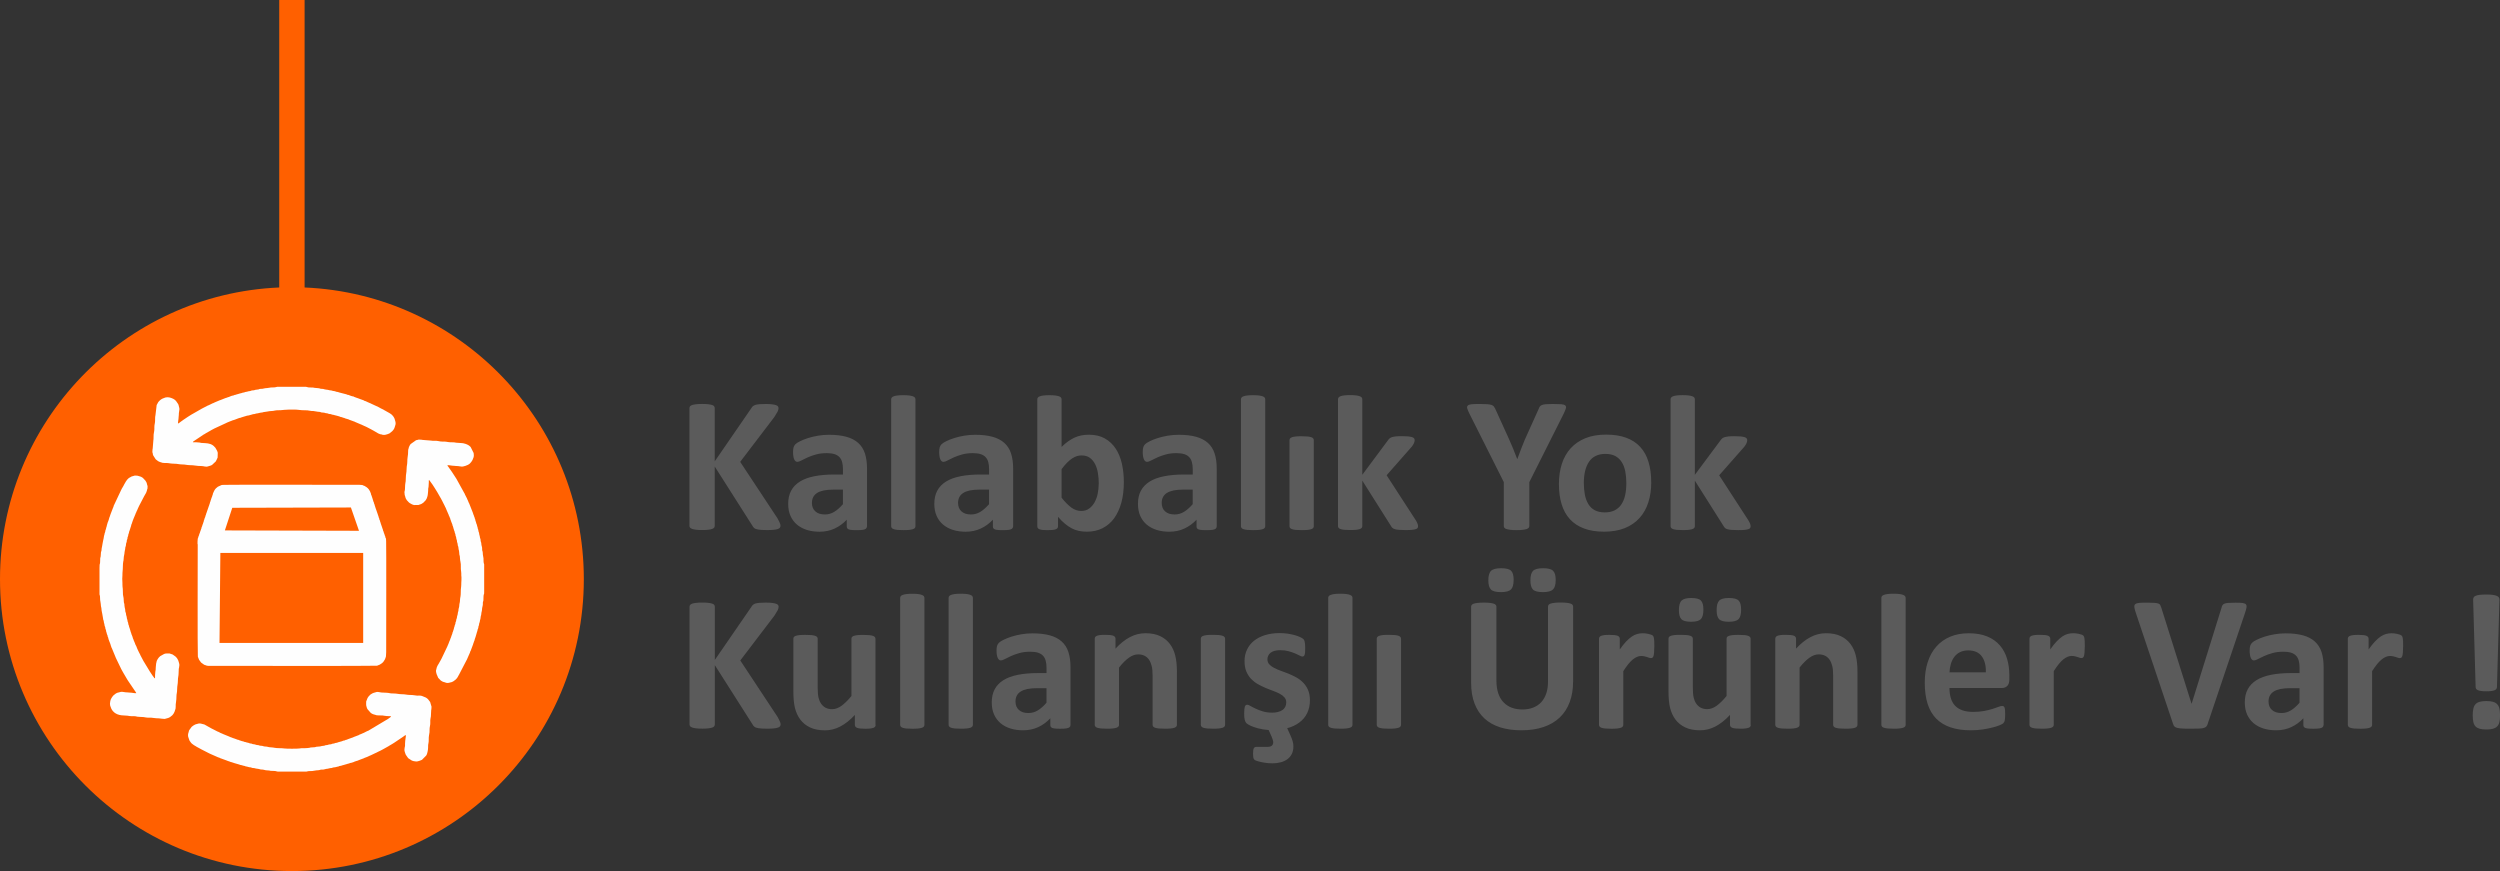
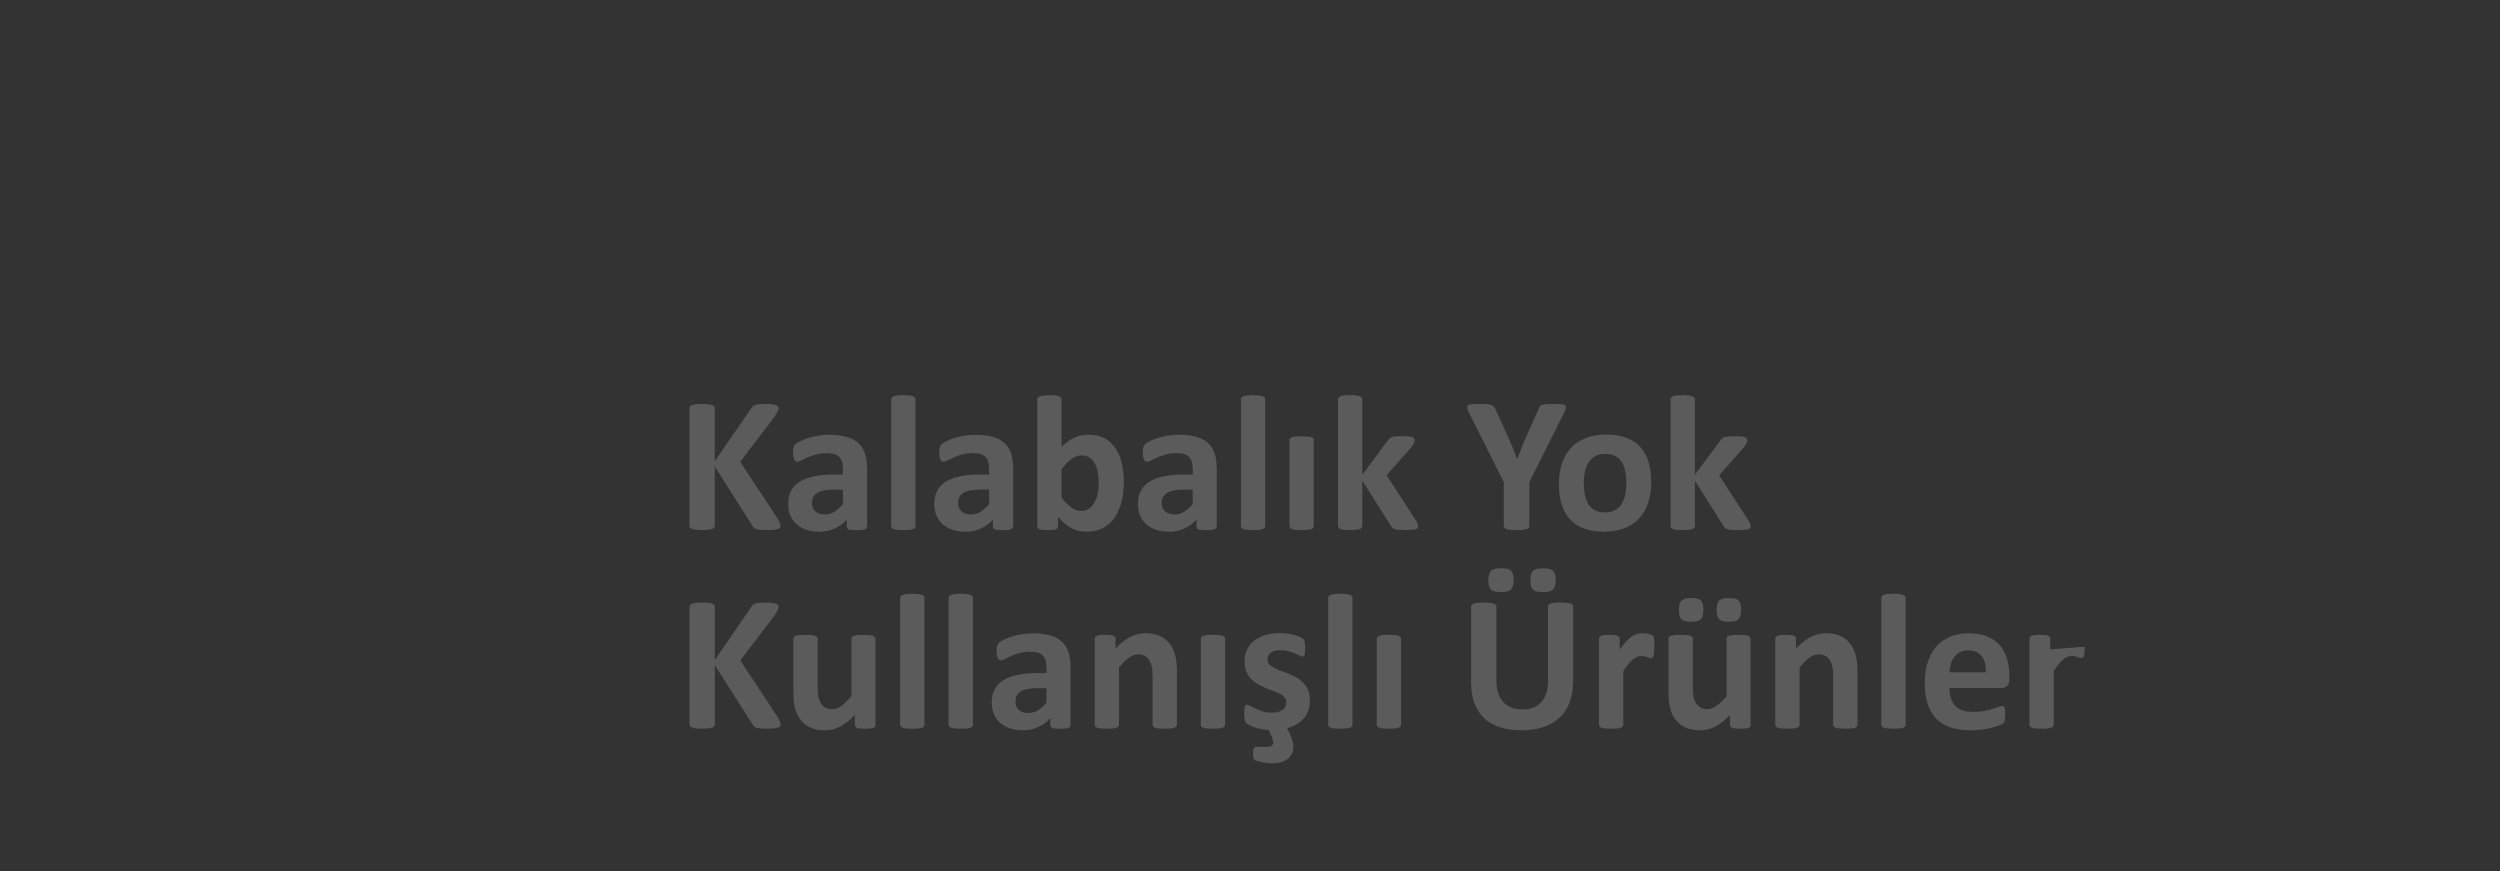
<svg xmlns="http://www.w3.org/2000/svg" xml:space="preserve" width="148.321mm" height="51.678mm" version="1.1" style="shape-rendering:geometricPrecision; text-rendering:geometricPrecision; image-rendering:optimizeQuality; fill-rule:evenodd; clip-rule:evenodd" viewBox="0 0 59110 20595">
  <rect x="0" y="0" width="59110" height="20595" fill="#333333" stroke="none" />
  <defs>
    <style type="text/css">
   
    .fil2 {fill:#FEFEFE}
    .fil1 {fill:#FF6000}
    .fil0 {fill:#5B5B5B;fill-rule:nonzero}
   
  </style>
  </defs>
  <g id="Layer_x0020_3">
    <g id="_2375443133408">
      <g>
        <path class="fil0" d="M18454 12431c0,17 -4,32 -13,44 -9,13 -24,23 -48,32 -23,9 -55,15 -97,19 -41,5 -93,7 -155,7 -99,0 -170,-4 -213,-12 -44,-7 -75,-19 -93,-34 -19,-15 -33,-33 -44,-55l-892 -1402 0 1402c0,16 -5,31 -14,44 -9,12 -25,23 -47,30 -23,9 -53,15 -91,19 -37,5 -86,7 -145,7 -58,0 -106,-2 -145,-7 -39,-5 -69,-11 -92,-19 -23,-9 -39,-19 -49,-30 -10,-13 -15,-27 -15,-44l0 -2782c0,-17 5,-31 15,-44 10,-12 26,-22 49,-30 23,-8 53,-13 92,-18 39,-5 87,-7 145,-7 58,0 107,2 145,7 38,5 69,10 91,18 23,8 39,18 47,30 9,13 14,27 14,44l0 1258 864 -1255c11,-19 23,-36 39,-49 15,-13 35,-23 59,-31 24,-7 55,-12 93,-16 38,-3 86,-5 146,-5 61,0 111,2 150,7 40,5 71,11 95,19 23,8 40,19 48,30 9,12 14,26 14,41 0,26 -7,52 -20,80 -14,27 -40,70 -78,130l-808 1061 882 1335c33,62 54,104 61,125 7,20 10,37 10,49zm2043 19c0,21 -8,37 -23,50 -16,13 -40,21 -72,27 -33,5 -81,8 -146,8 -69,0 -118,-2 -150,-8 -31,-5 -54,-14 -66,-27 -13,-12 -19,-29 -19,-50l0 -162c-84,89 -179,159 -287,209 -107,50 -226,75 -357,75 -107,0 -207,-14 -298,-42 -90,-28 -168,-70 -234,-125 -66,-56 -118,-125 -154,-206 -37,-83 -55,-178 -55,-287 0,-119 23,-222 69,-309 47,-88 116,-160 208,-217 92,-57 206,-99 343,-126 136,-27 295,-41 476,-41l199 0 0 -123c0,-64 -6,-120 -19,-168 -12,-48 -34,-88 -64,-120 -30,-32 -69,-55 -118,-71 -49,-15 -111,-23 -183,-23 -96,0 -181,11 -256,32 -75,21 -142,45 -199,71 -58,26 -106,50 -145,71 -39,21 -70,32 -94,32 -17,0 -32,-5 -44,-16 -13,-11 -24,-26 -32,-46 -9,-20 -15,-44 -19,-73 -5,-29 -7,-61 -7,-95 0,-47 4,-85 12,-112 7,-27 22,-51 43,-74 22,-22 58,-46 112,-72 53,-27 115,-51 187,-74 72,-23 150,-42 234,-56 85,-15 172,-22 262,-22 160,0 296,16 410,47 113,31 206,79 279,144 73,65 127,148 160,250 33,101 50,223 50,362l0 1370zm-565 -874l-219 0c-93,0 -171,7 -237,20 -65,14 -118,34 -160,62 -41,27 -71,60 -90,99 -19,39 -29,83 -29,133 0,86 27,153 81,201 54,49 128,73 224,73 80,0 154,-20 222,-62 68,-41 136,-101 206,-181l0 -347zm1713 867c0,15 -5,28 -14,40 -9,12 -24,21 -47,29 -22,7 -51,13 -87,17 -37,4 -83,5 -139,5 -56,0 -103,-2 -139,-5 -36,-4 -65,-10 -87,-17 -23,-8 -38,-17 -47,-29 -9,-12 -14,-25 -14,-40l0 -3002c0,-16 5,-29 14,-41 9,-12 24,-23 47,-30 22,-9 51,-15 87,-19 37,-5 83,-7 139,-7 56,0 103,2 139,7 36,5 65,11 87,19 23,8 38,19 47,30 9,12 14,26 14,41l0 3002zm2307 7c0,21 -8,37 -23,50 -16,13 -40,21 -72,27 -33,5 -81,8 -146,8 -69,0 -118,-2 -150,-8 -31,-5 -54,-14 -66,-27 -13,-12 -19,-29 -19,-50l0 -162c-84,89 -179,159 -287,209 -107,50 -226,75 -357,75 -107,0 -207,-14 -298,-42 -90,-28 -168,-70 -234,-125 -66,-56 -118,-125 -154,-206 -37,-83 -55,-178 -55,-287 0,-119 23,-222 69,-309 47,-88 116,-160 208,-217 92,-57 206,-99 343,-126 136,-27 295,-41 476,-41l199 0 0 -123c0,-64 -6,-120 -19,-168 -12,-48 -34,-88 -64,-120 -30,-32 -69,-55 -118,-71 -49,-15 -111,-23 -183,-23 -96,0 -181,11 -256,32 -75,21 -142,45 -199,71 -58,26 -106,50 -145,71 -39,21 -70,32 -94,32 -17,0 -32,-5 -44,-16 -13,-11 -24,-26 -32,-46 -9,-20 -15,-44 -19,-73 -5,-29 -7,-61 -7,-95 0,-47 4,-85 12,-112 7,-27 22,-51 43,-74 22,-22 58,-46 112,-72 53,-27 115,-51 187,-74 72,-23 150,-42 234,-56 85,-15 172,-22 262,-22 160,0 296,16 410,47 113,31 206,79 279,144 73,65 127,148 160,250 33,101 50,223 50,362l0 1370zm-565 -874l-219 0c-93,0 -171,7 -237,20 -65,14 -118,34 -160,62 -41,27 -71,60 -90,99 -19,39 -29,83 -29,133 0,86 27,153 81,201 54,49 128,73 224,73 80,0 154,-20 222,-62 68,-41 136,-101 206,-181l0 -347zm3185 -179c0,181 -19,343 -59,488 -40,144 -97,267 -170,369 -75,102 -167,180 -275,235 -109,55 -232,82 -370,82 -69,0 -132,-6 -192,-19 -59,-12 -116,-33 -170,-62 -54,-30 -107,-65 -160,-110 -52,-44 -106,-97 -160,-160l0 222c0,17 -5,31 -12,43 -9,11 -23,21 -41,29 -19,7 -44,12 -76,16 -32,3 -71,5 -117,5 -47,0 -86,-2 -117,-5 -32,-3 -57,-9 -75,-16 -20,-8 -33,-17 -40,-29 -8,-12 -12,-26 -12,-42l0 -3002c0,-16 5,-29 14,-41 9,-12 24,-23 47,-30 22,-9 51,-15 87,-19 37,-5 83,-7 139,-7 56,0 103,2 139,7 36,5 65,11 87,19 23,8 38,19 47,30 9,12 14,27 14,41l0 1126c51,-51 104,-96 155,-132 51,-37 104,-66 155,-90 51,-23 104,-40 160,-51 55,-10 112,-16 173,-16 150,0 278,30 383,90 104,60 190,141 256,243 66,101 114,220 145,357 30,136 45,280 45,430zm-593 40c0,-86 -6,-170 -20,-250 -12,-81 -35,-152 -67,-214 -32,-62 -74,-112 -125,-149 -51,-37 -115,-56 -193,-56 -37,0 -75,5 -111,16 -37,11 -74,30 -113,55 -39,26 -79,59 -120,100 -41,41 -84,92 -130,153l0 675c81,103 158,181 231,234 74,54 151,80 232,80 74,0 138,-19 189,-57 51,-38 95,-87 129,-148 33,-61 58,-130 74,-207 15,-77 23,-155 23,-232zm2788 1013c0,21 -8,37 -23,50 -16,13 -40,21 -72,27 -33,5 -81,8 -146,8 -69,0 -118,-2 -150,-8 -31,-5 -54,-14 -66,-27 -13,-12 -19,-29 -19,-50l0 -162c-84,89 -179,159 -287,209 -107,50 -226,75 -357,75 -107,0 -207,-14 -298,-42 -90,-28 -168,-70 -234,-125 -66,-56 -118,-125 -154,-206 -37,-83 -55,-178 -55,-287 0,-119 23,-222 69,-309 47,-88 116,-160 208,-217 92,-57 206,-99 343,-126 136,-27 295,-41 476,-41l199 0 0 -123c0,-64 -6,-120 -20,-168 -12,-48 -34,-88 -64,-120 -30,-32 -69,-55 -118,-71 -49,-15 -111,-23 -183,-23 -96,0 -181,11 -256,32 -76,21 -142,45 -199,71 -58,26 -106,50 -145,71 -39,21 -70,32 -94,32 -17,0 -32,-5 -44,-16 -13,-11 -24,-26 -32,-46 -9,-20 -15,-44 -20,-73 -5,-29 -7,-61 -7,-95 0,-47 4,-85 12,-112 7,-27 22,-51 43,-74 22,-22 58,-46 112,-72 53,-27 115,-51 187,-74 72,-23 150,-42 234,-56 85,-15 172,-22 262,-22 160,0 296,16 410,47 113,31 206,79 279,144 73,65 127,148 160,250 34,101 50,223 50,362l0 1370zm-565 -874l-219 0c-93,0 -171,7 -237,20 -65,14 -118,34 -160,62 -41,27 -71,60 -90,99 -19,39 -29,83 -29,133 0,86 27,153 81,201 54,49 128,73 224,73 80,0 154,-20 222,-62 68,-41 136,-101 206,-181l0 -347zm1713 867c0,15 -5,28 -14,40 -9,12 -24,21 -47,29 -22,7 -51,13 -87,17 -37,4 -83,5 -139,5 -56,0 -103,-2 -139,-5 -36,-4 -65,-10 -87,-17 -23,-8 -38,-17 -47,-29 -9,-12 -14,-25 -14,-40l0 -3002c0,-16 5,-29 14,-41 9,-12 24,-23 47,-30 22,-9 51,-15 87,-19 37,-5 83,-7 139,-7 56,0 103,2 139,7 36,5 65,11 87,19 23,8 38,19 47,30 9,12 14,26 14,41l0 3002zm1148 0c0,15 -5,28 -14,40 -9,12 -24,21 -47,29 -22,7 -51,13 -87,17 -37,4 -83,5 -139,5 -56,0 -103,-2 -139,-5 -36,-4 -65,-10 -87,-17 -23,-8 -38,-17 -47,-29 -9,-12 -14,-25 -14,-40l0 -2037c0,-15 5,-28 14,-40 9,-12 24,-21 47,-29 22,-7 51,-13 87,-17 37,-4 83,-5 139,-5 56,0 103,2 139,5 36,4 65,10 87,17 23,8 38,17 47,29 9,12 14,25 14,40l0 2037zm2465 2c0,15 -4,28 -12,40 -9,12 -23,20 -46,27 -22,7 -52,12 -90,16 -38,4 -87,5 -149,5 -62,0 -113,-2 -152,-5 -39,-3 -71,-8 -96,-15 -25,-7 -44,-16 -58,-29 -14,-12 -26,-28 -37,-48l-678 -1073 0 1078c0,15 -5,28 -14,40 -9,12 -24,21 -47,29 -22,7 -51,13 -87,17 -37,4 -83,5 -139,5 -56,0 -103,-2 -139,-5 -36,-4 -65,-10 -87,-17 -23,-8 -38,-17 -47,-29 -9,-12 -14,-25 -14,-40l0 -3002c0,-16 5,-29 14,-41 9,-12 24,-23 47,-30 22,-9 51,-15 87,-19 37,-5 83,-7 139,-7 56,0 103,2 139,7 36,5 65,11 87,19 23,8 38,19 47,30 9,12 14,26 14,41l0 1787 603 -811c13,-19 26,-34 41,-48 15,-13 35,-24 60,-32 25,-7 56,-13 93,-17 37,-4 85,-5 143,-5 56,0 104,2 143,5 38,4 69,10 93,17 23,8 40,17 48,29 9,12 14,26 14,42 0,23 -5,48 -17,73 -12,26 -29,53 -51,82l-595 676 691 1066c18,30 31,57 40,79 9,22 12,42 12,61zm2631 -1046l0 1039c0,15 -5,29 -15,41 -10,12 -27,22 -49,30 -23,7 -54,13 -93,18 -39,5 -87,7 -145,7 -59,0 -108,-2 -146,-7 -37,-5 -69,-11 -92,-18 -24,-8 -40,-18 -49,-30 -9,-12 -14,-26 -14,-41l0 -1039 -808 -1609c-29,-56 -47,-100 -56,-132 -9,-31 -4,-55 14,-71 17,-16 50,-26 97,-30 47,-4 112,-5 195,-5 70,0 125,2 167,5 42,3 75,9 99,17 24,9 42,20 54,33 11,14 22,31 33,53l330 726c32,70 64,144 95,221 32,78 63,159 96,244l5 0c29,-82 58,-162 89,-240 30,-78 60,-151 89,-221l325 -721c8,-25 17,-44 29,-58 11,-15 28,-27 51,-36 23,-9 54,-15 93,-18 39,-3 92,-5 157,-5 86,0 154,2 202,5 48,4 81,14 98,30 18,16 22,40 12,72 -9,32 -27,75 -54,130l-808 1609zm2883 5c0,173 -23,331 -69,474 -46,143 -114,266 -208,369 -93,104 -209,183 -349,240 -140,56 -304,84 -491,84 -181,0 -339,-25 -473,-76 -134,-50 -245,-123 -333,-219 -88,-96 -153,-213 -196,-354 -43,-139 -64,-299 -64,-479 0,-173 23,-332 69,-475 47,-144 116,-267 210,-370 93,-102 209,-181 348,-238 139,-56 302,-84 489,-84 183,0 341,25 475,74 134,50 245,122 332,218 88,96 153,213 195,354 43,139 64,300 64,481zm-589 23c0,-100 -8,-193 -24,-277 -16,-85 -43,-158 -82,-220 -38,-62 -89,-111 -152,-146 -64,-35 -143,-52 -240,-52 -86,0 -160,16 -225,47 -64,31 -117,77 -158,137 -41,60 -72,132 -93,217 -21,85 -31,181 -31,289 0,100 9,193 25,277 17,85 44,158 82,220 37,62 88,111 153,145 64,34 143,51 238,51 87,0 163,-16 227,-47 64,-31 117,-76 158,-135 41,-60 72,-132 92,-216 19,-85 30,-181 30,-289zm2938 1019c0,15 -4,28 -12,40 -9,12 -23,20 -46,27 -22,7 -52,12 -90,16 -38,4 -87,5 -149,5 -62,0 -113,-2 -152,-5 -39,-3 -71,-8 -96,-15 -25,-7 -44,-16 -58,-29 -14,-12 -26,-28 -37,-48l-678 -1073 0 1078c0,15 -5,28 -14,40 -9,12 -24,21 -47,29 -22,7 -51,13 -87,17 -37,4 -83,5 -139,5 -56,0 -103,-2 -139,-5 -36,-4 -65,-10 -87,-17 -23,-8 -38,-17 -47,-29 -9,-12 -14,-25 -14,-40l0 -3002c0,-16 5,-29 14,-41 9,-12 24,-23 47,-30 22,-9 51,-15 87,-19 37,-5 83,-7 139,-7 56,0 103,2 139,7 36,5 65,11 87,19 23,8 38,19 47,30 9,12 14,26 14,41l0 1787 603 -811c13,-19 26,-34 41,-48 15,-13 35,-24 60,-32 25,-7 56,-13 93,-17 37,-4 85,-5 143,-5 56,0 104,2 143,5 38,4 69,10 93,17 23,8 40,17 48,29 9,12 14,26 14,42 0,23 -6,48 -17,73 -12,26 -29,53 -51,82l-595 676 691 1066c18,30 31,57 40,79 9,22 12,42 12,61zm-22935 4681c0,17 -4,32 -13,44 -9,13 -24,23 -48,32 -23,9 -55,15 -97,19 -41,5 -93,7 -155,7 -99,0 -170,-4 -213,-12 -44,-7 -75,-19 -93,-34 -19,-15 -33,-33 -44,-55l-892 -1402 0 1402c0,16 -5,31 -14,44 -9,12 -25,23 -47,30 -23,9 -53,15 -91,19 -37,5 -86,7 -145,7 -58,0 -106,-2 -145,-7 -39,-5 -69,-11 -92,-19 -23,-9 -39,-19 -49,-30 -10,-13 -15,-27 -15,-44l0 -2782c0,-17 5,-31 15,-44 10,-12 26,-22 49,-30 23,-8 53,-13 92,-18 39,-5 87,-7 145,-7 58,0 107,2 145,7 38,5 69,10 91,18 23,8 39,18 47,30 9,13 14,26 14,44l0 1258 864 -1255c11,-20 23,-36 39,-49 15,-13 35,-23 59,-31 24,-7 55,-12 93,-16 38,-3 86,-5 146,-5 61,0 111,2 150,7 40,5 71,11 95,19 23,8 40,19 48,30 9,12 14,26 14,41 0,26 -7,52 -20,80 -14,27 -40,70 -78,130l-808 1061 882 1335c33,62 54,104 61,125 7,20 10,37 10,49zm2248 12c0,15 -4,28 -12,40 -7,12 -20,21 -40,29 -19,7 -44,13 -76,17 -31,4 -70,5 -117,5 -51,0 -91,-2 -122,-5 -31,-4 -56,-10 -74,-17 -19,-8 -31,-17 -39,-29 -8,-12 -12,-25 -12,-40l0 -235c-112,121 -227,212 -344,273 -117,61 -237,91 -362,91 -140,0 -259,-23 -354,-69 -95,-45 -172,-108 -231,-187 -58,-79 -100,-170 -126,-275 -25,-104 -37,-234 -37,-389l0 -1246c0,-15 4,-28 12,-40 9,-12 24,-21 46,-29 22,-7 52,-13 90,-17 37,-4 83,-5 139,-5 56,0 103,2 139,5 37,4 66,10 88,17 23,8 38,17 47,29 9,12 14,25 14,40l0 1150c0,107 7,188 20,244 14,57 35,105 63,145 28,40 64,72 107,94 43,22 93,33 152,33 73,0 146,-27 220,-79 73,-53 153,-131 236,-232l0 -1354c0,-15 4,-28 12,-40 9,-12 23,-21 46,-29 22,-7 51,-13 87,-17 37,-4 83,-5 139,-5 56,0 103,2 139,5 36,4 65,10 86,17 21,8 37,17 45,29 9,12 14,25 14,40l0 2037zm1153 0c0,15 -5,28 -14,40 -9,12 -24,21 -47,29 -22,7 -51,13 -87,17 -37,4 -83,5 -139,5 -56,0 -103,-2 -139,-5 -36,-4 -65,-10 -87,-17 -23,-8 -38,-17 -47,-29 -9,-12 -14,-25 -14,-40l0 -3002c0,-16 5,-29 14,-41 9,-12 24,-23 47,-30 22,-9 51,-15 87,-20 37,-5 83,-7 139,-7 56,0 103,2 139,7 36,5 65,11 87,20 23,8 38,19 47,30 9,12 14,26 14,41l0 3002z" />
-         <path class="fil0" d="M23003 17138c0,15 -5,28 -14,40 -9,12 -24,21 -47,29 -22,7 -51,13 -87,17 -37,4 -83,5 -139,5 -56,0 -103,-2 -139,-5 -36,-4 -65,-10 -87,-17 -23,-8 -38,-17 -47,-29 -9,-12 -14,-25 -14,-40l0 -3002c0,-16 5,-29 14,-41 9,-12 24,-23 47,-30 22,-9 51,-15 87,-20 37,-5 83,-7 139,-7 56,0 103,2 139,7 36,5 65,11 87,20 23,8 38,19 47,30 9,12 14,26 14,41l0 3002zm2307 7c0,21 -8,37 -23,50 -16,13 -40,21 -72,27 -33,5 -81,8 -146,8 -69,0 -118,-2 -150,-8 -31,-5 -54,-14 -66,-27 -13,-12 -19,-29 -19,-50l0 -162c-84,90 -179,159 -287,209 -107,50 -226,75 -357,75 -107,0 -207,-14 -298,-42 -90,-28 -168,-70 -234,-125 -66,-56 -118,-125 -154,-206 -37,-83 -55,-178 -55,-287 0,-119 23,-222 69,-309 47,-88 116,-160 208,-217 92,-57 206,-99 343,-126 136,-27 295,-41 476,-41l199 0 0 -123c0,-64 -6,-120 -20,-168 -12,-48 -34,-88 -64,-120 -30,-32 -69,-55 -118,-71 -49,-15 -111,-23 -183,-23 -96,0 -181,11 -256,32 -76,21 -142,45 -199,71 -58,26 -106,50 -145,71 -39,21 -70,32 -94,32 -17,0 -32,-5 -44,-16 -13,-11 -24,-26 -32,-46 -9,-19 -15,-44 -20,-73 -5,-29 -7,-61 -7,-95 0,-47 4,-85 12,-112 7,-27 22,-51 43,-74 22,-22 58,-46 112,-72 53,-26 115,-51 187,-74 72,-23 150,-42 234,-56 85,-15 172,-22 262,-22 160,0 296,16 410,47 113,31 206,79 279,144 73,65 127,148 160,250 33,101 50,223 50,362l0 1370zm-565 -874l-219 0c-93,0 -171,7 -237,20 -65,14 -118,34 -160,62 -41,27 -71,60 -90,99 -19,39 -29,83 -29,133 0,86 27,153 81,201 54,49 128,73 224,73 80,0 154,-20 222,-62 68,-41 136,-101 206,-181l0 -347zm3082 867c0,15 -5,28 -14,40 -9,12 -24,21 -45,29 -22,7 -51,13 -89,17 -37,4 -83,5 -138,5 -57,0 -104,-2 -141,-5 -37,-4 -67,-10 -89,-17 -21,-8 -37,-17 -45,-29 -9,-12 -14,-25 -14,-40l0 -1161c0,-99 -7,-177 -22,-233 -14,-57 -35,-105 -62,-145 -27,-40 -63,-72 -106,-94 -44,-22 -93,-33 -151,-33 -73,0 -146,26 -221,80 -74,53 -152,131 -232,232l0 1354c0,15 -5,28 -14,40 -9,12 -24,21 -47,29 -22,7 -51,13 -87,17 -37,4 -83,5 -139,5 -56,0 -103,-2 -139,-5 -36,-4 -65,-10 -87,-17 -23,-8 -38,-17 -47,-29 -9,-12 -14,-25 -14,-40l0 -2037c0,-15 4,-28 12,-40 7,-12 21,-21 40,-29 20,-7 45,-13 76,-17 31,-4 71,-5 118,-5 49,0 89,2 121,5 32,4 57,10 75,17 17,8 30,17 37,29 8,12 12,25 12,40l0 235c112,-122 227,-212 343,-273 116,-61 238,-91 364,-91 139,0 255,23 350,69 95,45 171,108 230,186 58,78 101,170 126,275 26,105 39,231 39,378l0 1258zm1139 0c0,15 -5,28 -14,40 -9,12 -24,21 -47,29 -22,7 -51,13 -87,17 -37,4 -83,5 -139,5 -56,0 -103,-2 -139,-5 -36,-4 -65,-10 -87,-17 -23,-8 -38,-17 -47,-29 -9,-12 -14,-25 -14,-40l0 -2037c0,-15 5,-28 14,-40 9,-12 24,-21 47,-29 22,-7 51,-13 87,-17 37,-4 83,-5 139,-5 56,0 103,2 139,5 36,4 65,10 87,17 23,8 38,17 47,29 9,12 14,25 14,40l0 2037zm1471 85l64 142c28,59 48,111 61,155 13,44 19,86 19,128 0,70 -13,130 -39,181 -26,50 -61,91 -105,123 -44,32 -96,56 -156,72 -59,16 -123,24 -192,24 -65,0 -127,-5 -185,-14 -58,-9 -105,-19 -143,-30 -37,-10 -64,-19 -80,-27 -16,-8 -27,-17 -34,-30 -7,-12 -12,-28 -15,-47 -3,-19 -5,-45 -5,-79 0,-61 5,-103 17,-127 12,-23 32,-35 62,-35l265 0c44,0 77,-9 100,-29 22,-19 33,-45 33,-79 0,-18 -4,-39 -12,-62 -7,-23 -16,-47 -26,-71l-70 -157c-97,-8 -181,-22 -253,-41 -72,-20 -132,-41 -177,-62 -46,-22 -77,-41 -95,-58 -17,-17 -31,-43 -40,-77 -9,-33 -14,-84 -14,-151 0,-44 2,-79 5,-105 3,-27 8,-48 13,-64 6,-16 14,-26 23,-32 9,-5 20,-8 34,-8 16,0 41,9 74,29 33,19 73,41 122,63 48,23 105,45 170,65 65,20 139,30 220,30 51,0 98,-5 138,-16 40,-10 76,-26 105,-46 30,-19 52,-45 68,-76 15,-30 23,-65 23,-105 0,-46 -14,-85 -42,-118 -29,-33 -66,-62 -112,-86 -47,-24 -100,-48 -158,-69 -58,-21 -119,-44 -181,-71 -61,-26 -122,-55 -181,-89 -58,-33 -111,-75 -158,-123 -46,-48 -83,-108 -112,-175 -28,-69 -42,-151 -42,-247 0,-97 19,-186 58,-268 38,-81 93,-151 164,-209 72,-58 160,-103 262,-135 104,-32 219,-48 347,-48 65,0 126,5 187,13 60,9 115,21 164,34 49,14 90,28 124,44 34,16 58,30 72,40 15,12 25,23 31,34 5,12 10,25 13,41 3,16 6,36 9,59 2,23 3,53 3,88 0,41 -1,75 -3,101 -2,26 -6,47 -12,61 -5,16 -12,26 -22,31 -9,5 -20,8 -32,8 -14,0 -36,-8 -65,-24 -29,-16 -65,-33 -109,-51 -44,-18 -94,-35 -151,-51 -58,-16 -123,-24 -196,-24 -52,0 -97,5 -136,16 -38,11 -69,26 -94,46 -24,19 -43,43 -54,69 -13,27 -19,55 -19,85 0,47 15,87 44,119 29,32 67,60 114,84 47,24 101,48 161,69 60,21 122,44 183,69 61,25 123,55 183,88 60,33 114,75 161,123 48,48 86,107 115,174 29,68 44,148 44,241 0,114 -22,216 -65,305 -43,89 -106,164 -188,224 -82,61 -177,105 -283,132zm1541 -85c0,15 -5,28 -14,40 -9,12 -24,21 -47,29 -22,7 -51,13 -87,17 -37,4 -83,5 -139,5 -56,0 -103,-2 -139,-5 -36,-4 -65,-10 -87,-17 -23,-8 -38,-17 -47,-29 -9,-12 -14,-25 -14,-40l0 -3002c0,-16 5,-29 14,-41 9,-12 24,-23 47,-30 22,-9 51,-15 87,-20 37,-5 83,-7 139,-7 56,0 103,2 139,7 36,5 65,11 87,20 23,8 38,19 47,30 9,12 14,26 14,41l0 3002zm1148 0c0,15 -5,28 -14,40 -9,12 -24,21 -47,29 -22,7 -51,13 -87,17 -37,4 -83,5 -139,5 -56,0 -103,-2 -139,-5 -36,-4 -65,-10 -87,-17 -23,-8 -38,-17 -47,-29 -9,-12 -14,-25 -14,-40l0 -2037c0,-15 5,-28 14,-40 9,-12 24,-21 47,-29 22,-7 51,-13 87,-17 37,-4 83,-5 139,-5 56,0 103,2 139,5 36,4 65,10 87,17 23,8 38,17 47,29 9,12 14,25 14,40l0 2037zm4068 -1023c0,181 -27,343 -80,485 -53,143 -131,264 -234,363 -104,99 -231,174 -383,226 -153,52 -327,78 -525,78 -185,0 -352,-23 -499,-69 -148,-47 -273,-117 -375,-211 -102,-94 -180,-212 -234,-353 -54,-141 -81,-305 -81,-494l0 -1796c0,-15 5,-29 14,-41 9,-12 25,-22 48,-30 23,-8 55,-13 93,-18 37,-5 86,-7 146,-7 57,0 105,2 142,7 38,5 69,10 91,18 23,8 39,18 49,30 10,13 15,26 15,41l0 1744c0,118 15,219 44,305 29,86 70,157 125,213 54,56 118,99 194,127 75,28 160,42 252,42 94,0 179,-15 253,-44 75,-29 138,-71 190,-126 51,-56 92,-125 120,-206 28,-82 42,-174 42,-278l0 -1779c0,-15 5,-29 14,-41 9,-12 25,-22 48,-30 23,-8 54,-13 93,-18 39,-5 87,-7 145,-7 58,0 105,2 143,7 37,5 68,10 90,18 23,8 39,18 47,30 9,13 14,26 14,41l0 1771zm-1406 -2402c0,107 -21,181 -62,223 -42,43 -121,64 -237,64 -117,0 -196,-20 -237,-61 -41,-41 -62,-113 -62,-217 0,-108 21,-183 64,-225 42,-41 122,-62 237,-62 118,0 197,20 238,61 40,40 60,112 60,217zm995 0c0,107 -21,181 -64,223 -42,43 -121,64 -238,64 -117,0 -196,-20 -236,-61 -40,-41 -60,-113 -60,-217 0,-108 21,-183 62,-225 42,-41 122,-62 238,-62 116,0 195,20 236,61 41,40 62,112 62,217zm2331 1578c0,55 -2,100 -5,135 -3,35 -8,62 -13,82 -6,19 -15,33 -24,41 -10,8 -23,11 -38,11 -12,0 -26,-2 -41,-8 -15,-6 -32,-11 -51,-17 -19,-6 -40,-12 -62,-17 -23,-5 -48,-8 -76,-8 -32,0 -64,6 -96,20 -32,13 -65,33 -100,61 -34,27 -70,64 -107,109 -37,46 -77,102 -120,169l0 1270c0,15 -5,28 -14,40 -9,12 -24,21 -47,29 -22,7 -51,13 -87,17 -37,4 -83,5 -139,5 -56,0 -103,-2 -139,-5 -36,-4 -65,-10 -87,-17 -23,-8 -38,-17 -47,-29 -9,-12 -14,-25 -14,-40l0 -2037c0,-15 4,-28 12,-40 7,-12 21,-21 40,-29 20,-7 45,-13 76,-17 31,-4 71,-5 118,-5 49,0 89,2 121,5 32,4 57,10 75,17 17,8 30,17 37,29 8,12 12,25 12,40l0 254c53,-76 104,-139 150,-188 47,-49 93,-89 135,-118 43,-29 86,-49 128,-60 42,-12 85,-17 128,-17 19,0 41,1 64,3 23,2 47,6 71,12 24,5 46,12 64,18 19,7 32,14 40,22 8,8 14,16 18,25 4,9 7,22 10,38 3,16 5,40 7,72 2,32 2,75 2,129zm2282 1847c0,15 -4,28 -12,40 -7,12 -20,21 -40,29 -19,7 -44,13 -76,17 -31,4 -70,5 -117,5 -51,0 -91,-2 -122,-5 -31,-4 -56,-10 -74,-17 -19,-8 -31,-17 -39,-29 -8,-12 -12,-25 -12,-40l0 -235c-112,121 -227,212 -344,273 -117,61 -237,91 -362,91 -140,0 -259,-23 -354,-69 -95,-45 -172,-108 -231,-187 -58,-79 -100,-170 -126,-275 -25,-104 -37,-234 -37,-389l0 -1246c0,-15 4,-28 12,-40 9,-12 24,-21 46,-29 22,-7 52,-13 90,-17 37,-4 83,-5 139,-5 56,0 103,2 139,5 37,4 66,10 88,17 23,8 38,17 47,29 9,12 14,25 14,40l0 1150c0,107 7,188 20,244 14,57 35,105 63,145 28,40 64,72 107,94 43,22 93,33 152,33 73,0 146,-27 220,-79 73,-53 153,-131 236,-232l0 -1354c0,-15 4,-28 12,-40 9,-12 23,-21 46,-29 22,-7 51,-13 87,-17 37,-4 83,-5 139,-5 56,0 103,2 139,5 36,4 65,10 86,17 21,8 37,17 45,29 9,12 14,25 14,40l0 2037zm-1121 -2722c0,107 -20,181 -61,223 -40,41 -116,62 -229,62 -114,0 -191,-20 -230,-61 -40,-40 -59,-111 -59,-213 0,-110 20,-185 62,-226 41,-41 117,-62 228,-62 115,0 193,20 231,61 39,40 58,111 58,215zm892 0c0,107 -20,181 -61,223 -40,41 -117,62 -231,62 -112,0 -189,-20 -228,-61 -40,-40 -59,-111 -59,-213 0,-110 20,-185 61,-226 40,-41 117,-62 229,-62 114,0 191,20 230,61 40,40 59,111 59,215zm2751 2722c0,15 -5,28 -14,40 -9,12 -24,21 -45,29 -22,7 -51,13 -89,17 -37,4 -83,5 -138,5 -57,0 -104,-2 -141,-5 -37,-4 -67,-10 -89,-17 -21,-8 -37,-17 -45,-29 -9,-12 -14,-25 -14,-40l0 -1161c0,-99 -7,-177 -22,-233 -14,-57 -35,-105 -62,-145 -27,-40 -63,-72 -106,-94 -44,-22 -93,-33 -151,-33 -73,0 -146,26 -221,80 -74,53 -152,131 -232,232l0 1354c0,15 -5,28 -14,40 -9,12 -24,21 -47,29 -22,7 -51,13 -87,17 -37,4 -83,5 -139,5 -56,0 -103,-2 -139,-5 -36,-4 -65,-10 -87,-17 -23,-8 -38,-17 -47,-29 -9,-12 -14,-25 -14,-40l0 -2037c0,-15 4,-28 12,-40 7,-12 21,-21 40,-29 20,-7 45,-13 76,-17 31,-4 71,-5 118,-5 49,0 89,2 121,5 32,4 57,10 75,17 17,8 30,17 37,29 8,12 12,25 12,40l0 235c112,-122 227,-212 343,-273 116,-61 238,-91 364,-91 139,0 255,23 350,69 95,45 171,108 230,186 58,78 101,170 126,275 26,105 39,231 39,378l0 1258zm1139 0c0,15 -5,28 -14,40 -9,12 -24,21 -47,29 -22,7 -51,13 -87,17 -37,4 -83,5 -139,5 -56,0 -103,-2 -139,-5 -36,-4 -65,-10 -87,-17 -23,-8 -38,-17 -47,-29 -9,-12 -14,-25 -14,-40l0 -3002c0,-16 5,-29 14,-41 9,-12 24,-23 47,-30 22,-9 51,-15 87,-20 37,-5 83,-7 139,-7 56,0 103,2 139,7 36,5 65,11 87,20 23,8 38,19 47,30 9,12 14,26 14,41l0 3002zm2452 -1077c0,70 -16,121 -47,155 -31,33 -74,51 -129,51l-1240 0c0,86 10,164 31,235 20,70 53,130 97,179 45,49 103,86 174,112 71,26 155,39 254,39 100,0 188,-7 265,-22 75,-15 142,-30 197,-48 55,-18 101,-33 138,-48 37,-15 66,-22 89,-22 14,0 26,2 34,8 9,5 17,15 23,29 5,13 10,33 12,58 2,25 3,57 3,94 0,33 -1,62 -2,86 -2,23 -4,44 -7,60 -3,17 -7,31 -13,42 -6,12 -14,23 -24,33 -10,10 -37,25 -81,44 -44,19 -100,37 -169,54 -69,18 -146,34 -234,47 -88,13 -182,20 -283,20 -181,0 -340,-23 -476,-69 -135,-45 -249,-114 -341,-207 -91,-93 -159,-210 -204,-351 -44,-142 -67,-308 -67,-498 0,-181 23,-343 71,-489 47,-145 115,-268 206,-369 90,-101 199,-178 327,-231 129,-54 274,-80 435,-80 171,0 316,25 437,75 122,50 220,120 298,209 77,89 135,195 171,316 37,122 55,254 55,397l0 91zm-556 -164c5,-161 -28,-288 -97,-380 -69,-93 -176,-139 -321,-139 -73,0 -137,14 -191,41 -55,27 -100,64 -135,111 -36,47 -63,101 -82,164 -19,64 -30,131 -33,203l860 0zm2339 -607c0,55 -2,100 -5,135 -3,35 -8,62 -13,82 -6,19 -15,33 -24,41 -10,8 -23,11 -38,11 -12,0 -26,-2 -41,-8 -15,-6 -32,-11 -51,-17 -19,-6 -40,-12 -62,-17 -23,-5 -48,-8 -76,-8 -32,0 -64,6 -96,20 -32,13 -65,33 -100,61 -34,27 -70,64 -107,109 -37,46 -77,102 -120,169l0 1270c0,15 -5,28 -14,40 -9,12 -24,21 -47,29 -22,7 -51,13 -87,17 -37,4 -83,5 -139,5 -56,0 -103,-2 -139,-5 -36,-4 -65,-10 -87,-17 -23,-8 -38,-17 -47,-29 -9,-12 -14,-25 -14,-40l0 -2037c0,-15 4,-28 12,-40 7,-12 21,-21 40,-29 20,-7 45,-13 76,-17 31,-4 71,-5 118,-5 49,0 89,2 121,5 32,4 57,10 75,17 17,8 30,17 37,29 8,12 12,25 12,40l0 254c53,-76 104,-139 150,-188 47,-49 93,-89 135,-118 43,-29 86,-49 128,-60 42,-12 85,-17 128,-17 20,0 41,1 64,3 23,2 47,6 71,12 24,5 46,12 64,18 19,7 32,14 40,22 8,8 14,16 18,25 4,9 7,22 10,38 3,16 5,40 7,72 2,32 2,75 2,129z" />
-         <path class="fil0" d="M52201 17111c-8,26 -17,47 -30,62 -13,16 -32,28 -59,37 -27,9 -65,14 -112,16 -47,2 -108,3 -185,3 -61,0 -113,0 -157,-1 -44,-1 -80,-3 -111,-6 -30,-3 -55,-8 -74,-13 -19,-6 -35,-14 -48,-23 -13,-9 -23,-20 -30,-33 -7,-13 -13,-30 -19,-49l-878 -2618c-18,-55 -30,-98 -33,-130 -4,-32 3,-56 23,-72 19,-16 51,-26 97,-30 46,-4 110,-5 192,-5 70,0 125,2 164,5 40,3 70,9 91,16 21,8 37,19 44,34 9,16 16,34 24,58l717 2278 2 0 706 -2267c6,-26 14,-47 23,-62 9,-16 25,-29 47,-38 22,-9 54,-15 95,-18 41,-3 97,-5 169,-5 70,0 125,2 164,7 39,5 65,16 80,33 14,18 19,43 13,75 -5,32 -17,74 -35,128l-882 2620zm2736 34c0,21 -8,37 -23,50 -16,13 -40,21 -72,27 -33,5 -81,8 -146,8 -69,0 -118,-2 -150,-8 -31,-5 -54,-14 -66,-27 -13,-12 -19,-29 -19,-50l0 -162c-84,90 -179,159 -287,209 -107,50 -226,75 -357,75 -107,0 -207,-14 -298,-42 -90,-28 -168,-70 -234,-125 -66,-56 -118,-125 -154,-206 -37,-83 -55,-178 -55,-287 0,-119 23,-222 69,-309 47,-88 116,-160 208,-217 92,-57 206,-99 343,-126 136,-27 295,-41 476,-41l199 0 0 -123c0,-64 -6,-120 -19,-168 -12,-48 -34,-88 -64,-120 -30,-32 -69,-55 -118,-71 -49,-15 -111,-23 -183,-23 -96,0 -181,11 -256,32 -75,21 -142,45 -199,71 -58,26 -106,50 -145,71 -39,21 -70,32 -94,32 -17,0 -32,-5 -44,-16 -13,-11 -24,-26 -32,-46 -9,-19 -15,-44 -19,-73 -5,-29 -7,-61 -7,-95 0,-47 4,-85 12,-112 7,-27 22,-51 43,-74 22,-22 58,-46 112,-72 53,-26 115,-51 187,-74 72,-23 150,-42 234,-56 85,-15 172,-22 262,-22 160,0 296,16 410,47 113,31 206,79 279,144 73,65 127,148 160,250 33,101 50,223 50,362l0 1370zm-565 -874l-219 0c-93,0 -171,7 -237,20 -65,14 -118,34 -160,62 -41,27 -71,60 -90,99 -19,39 -29,83 -29,133 0,86 27,153 81,201 54,49 128,73 224,73 80,0 154,-20 222,-62 68,-41 136,-101 206,-181l0 -347zm2447 -980c0,55 -2,100 -5,135 -3,35 -8,62 -13,82 -6,19 -15,33 -24,41 -10,8 -23,11 -38,11 -12,0 -26,-2 -41,-8 -15,-6 -32,-11 -51,-17 -19,-6 -40,-12 -62,-17 -23,-5 -48,-8 -76,-8 -32,0 -64,6 -96,20 -32,13 -65,33 -100,61 -34,27 -70,64 -107,109 -37,46 -77,102 -120,169l0 1270c0,15 -5,28 -14,40 -9,12 -24,21 -47,29 -22,7 -51,13 -87,17 -37,4 -83,5 -139,5 -56,0 -103,-2 -139,-5 -36,-4 -65,-10 -87,-17 -23,-8 -38,-17 -47,-29 -9,-12 -14,-25 -14,-40l0 -2037c0,-15 4,-28 12,-40 7,-12 21,-21 40,-29 20,-7 45,-13 76,-17 31,-4 71,-5 118,-5 49,0 89,2 121,5 32,4 57,10 75,17 17,8 30,17 37,29 8,12 12,25 12,40l0 254c53,-76 104,-139 150,-188 47,-49 93,-89 135,-118 43,-29 86,-49 128,-60 42,-12 85,-17 128,-17 19,0 41,1 64,3 23,2 47,6 71,12 24,5 46,12 64,18 19,7 32,14 40,22 8,8 14,16 18,25 4,9 7,22 10,38 3,16 5,40 7,72 2,32 2,75 2,129zm2219 957c-2,15 -6,29 -14,41 -8,12 -21,22 -40,30 -19,9 -45,15 -78,19 -33,5 -72,7 -120,7 -49,0 -89,-2 -121,-7 -33,-5 -58,-11 -77,-19 -19,-9 -32,-19 -40,-30 -8,-12 -13,-26 -14,-41l-59 -2073c0,-19 5,-37 14,-52 9,-16 25,-28 49,-37 23,-10 55,-17 96,-22 41,-5 91,-7 152,-7 61,0 111,2 151,8 39,5 71,13 94,23 24,9 40,22 51,36 10,15 15,32 15,51l-59 2073zm73 667c0,62 -5,115 -15,157 -10,43 -27,77 -53,103 -25,26 -58,44 -99,56 -41,12 -93,17 -156,17 -62,0 -114,-5 -157,-17 -42,-12 -75,-30 -100,-56 -24,-26 -41,-60 -51,-103 -10,-42 -15,-95 -15,-157 0,-64 5,-117 15,-160 10,-44 27,-79 51,-105 24,-27 58,-45 100,-57 42,-12 94,-17 157,-17 62,0 114,6 156,17 41,12 74,30 99,57 26,27 43,62 53,105 10,44 15,97 15,160z" />
+         <path class="fil0" d="M23003 17138c0,15 -5,28 -14,40 -9,12 -24,21 -47,29 -22,7 -51,13 -87,17 -37,4 -83,5 -139,5 -56,0 -103,-2 -139,-5 -36,-4 -65,-10 -87,-17 -23,-8 -38,-17 -47,-29 -9,-12 -14,-25 -14,-40l0 -3002c0,-16 5,-29 14,-41 9,-12 24,-23 47,-30 22,-9 51,-15 87,-20 37,-5 83,-7 139,-7 56,0 103,2 139,7 36,5 65,11 87,20 23,8 38,19 47,30 9,12 14,26 14,41l0 3002zm2307 7c0,21 -8,37 -23,50 -16,13 -40,21 -72,27 -33,5 -81,8 -146,8 -69,0 -118,-2 -150,-8 -31,-5 -54,-14 -66,-27 -13,-12 -19,-29 -19,-50l0 -162c-84,90 -179,159 -287,209 -107,50 -226,75 -357,75 -107,0 -207,-14 -298,-42 -90,-28 -168,-70 -234,-125 -66,-56 -118,-125 -154,-206 -37,-83 -55,-178 -55,-287 0,-119 23,-222 69,-309 47,-88 116,-160 208,-217 92,-57 206,-99 343,-126 136,-27 295,-41 476,-41l199 0 0 -123c0,-64 -6,-120 -20,-168 -12,-48 -34,-88 -64,-120 -30,-32 -69,-55 -118,-71 -49,-15 -111,-23 -183,-23 -96,0 -181,11 -256,32 -76,21 -142,45 -199,71 -58,26 -106,50 -145,71 -39,21 -70,32 -94,32 -17,0 -32,-5 -44,-16 -13,-11 -24,-26 -32,-46 -9,-19 -15,-44 -20,-73 -5,-29 -7,-61 -7,-95 0,-47 4,-85 12,-112 7,-27 22,-51 43,-74 22,-22 58,-46 112,-72 53,-26 115,-51 187,-74 72,-23 150,-42 234,-56 85,-15 172,-22 262,-22 160,0 296,16 410,47 113,31 206,79 279,144 73,65 127,148 160,250 33,101 50,223 50,362l0 1370zm-565 -874l-219 0c-93,0 -171,7 -237,20 -65,14 -118,34 -160,62 -41,27 -71,60 -90,99 -19,39 -29,83 -29,133 0,86 27,153 81,201 54,49 128,73 224,73 80,0 154,-20 222,-62 68,-41 136,-101 206,-181l0 -347zm3082 867c0,15 -5,28 -14,40 -9,12 -24,21 -45,29 -22,7 -51,13 -89,17 -37,4 -83,5 -138,5 -57,0 -104,-2 -141,-5 -37,-4 -67,-10 -89,-17 -21,-8 -37,-17 -45,-29 -9,-12 -14,-25 -14,-40l0 -1161c0,-99 -7,-177 -22,-233 -14,-57 -35,-105 -62,-145 -27,-40 -63,-72 -106,-94 -44,-22 -93,-33 -151,-33 -73,0 -146,26 -221,80 -74,53 -152,131 -232,232l0 1354c0,15 -5,28 -14,40 -9,12 -24,21 -47,29 -22,7 -51,13 -87,17 -37,4 -83,5 -139,5 -56,0 -103,-2 -139,-5 -36,-4 -65,-10 -87,-17 -23,-8 -38,-17 -47,-29 -9,-12 -14,-25 -14,-40l0 -2037c0,-15 4,-28 12,-40 7,-12 21,-21 40,-29 20,-7 45,-13 76,-17 31,-4 71,-5 118,-5 49,0 89,2 121,5 32,4 57,10 75,17 17,8 30,17 37,29 8,12 12,25 12,40l0 235c112,-122 227,-212 343,-273 116,-61 238,-91 364,-91 139,0 255,23 350,69 95,45 171,108 230,186 58,78 101,170 126,275 26,105 39,231 39,378l0 1258zm1139 0c0,15 -5,28 -14,40 -9,12 -24,21 -47,29 -22,7 -51,13 -87,17 -37,4 -83,5 -139,5 -56,0 -103,-2 -139,-5 -36,-4 -65,-10 -87,-17 -23,-8 -38,-17 -47,-29 -9,-12 -14,-25 -14,-40l0 -2037c0,-15 5,-28 14,-40 9,-12 24,-21 47,-29 22,-7 51,-13 87,-17 37,-4 83,-5 139,-5 56,0 103,2 139,5 36,4 65,10 87,17 23,8 38,17 47,29 9,12 14,25 14,40l0 2037zm1471 85l64 142c28,59 48,111 61,155 13,44 19,86 19,128 0,70 -13,130 -39,181 -26,50 -61,91 -105,123 -44,32 -96,56 -156,72 -59,16 -123,24 -192,24 -65,0 -127,-5 -185,-14 -58,-9 -105,-19 -143,-30 -37,-10 -64,-19 -80,-27 -16,-8 -27,-17 -34,-30 -7,-12 -12,-28 -15,-47 -3,-19 -5,-45 -5,-79 0,-61 5,-103 17,-127 12,-23 32,-35 62,-35l265 0c44,0 77,-9 100,-29 22,-19 33,-45 33,-79 0,-18 -4,-39 -12,-62 -7,-23 -16,-47 -26,-71l-70 -157c-97,-8 -181,-22 -253,-41 -72,-20 -132,-41 -177,-62 -46,-22 -77,-41 -95,-58 -17,-17 -31,-43 -40,-77 -9,-33 -14,-84 -14,-151 0,-44 2,-79 5,-105 3,-27 8,-48 13,-64 6,-16 14,-26 23,-32 9,-5 20,-8 34,-8 16,0 41,9 74,29 33,19 73,41 122,63 48,23 105,45 170,65 65,20 139,30 220,30 51,0 98,-5 138,-16 40,-10 76,-26 105,-46 30,-19 52,-45 68,-76 15,-30 23,-65 23,-105 0,-46 -14,-85 -42,-118 -29,-33 -66,-62 -112,-86 -47,-24 -100,-48 -158,-69 -58,-21 -119,-44 -181,-71 -61,-26 -122,-55 -181,-89 -58,-33 -111,-75 -158,-123 -46,-48 -83,-108 -112,-175 -28,-69 -42,-151 -42,-247 0,-97 19,-186 58,-268 38,-81 93,-151 164,-209 72,-58 160,-103 262,-135 104,-32 219,-48 347,-48 65,0 126,5 187,13 60,9 115,21 164,34 49,14 90,28 124,44 34,16 58,30 72,40 15,12 25,23 31,34 5,12 10,25 13,41 3,16 6,36 9,59 2,23 3,53 3,88 0,41 -1,75 -3,101 -2,26 -6,47 -12,61 -5,16 -12,26 -22,31 -9,5 -20,8 -32,8 -14,0 -36,-8 -65,-24 -29,-16 -65,-33 -109,-51 -44,-18 -94,-35 -151,-51 -58,-16 -123,-24 -196,-24 -52,0 -97,5 -136,16 -38,11 -69,26 -94,46 -24,19 -43,43 -54,69 -13,27 -19,55 -19,85 0,47 15,87 44,119 29,32 67,60 114,84 47,24 101,48 161,69 60,21 122,44 183,69 61,25 123,55 183,88 60,33 114,75 161,123 48,48 86,107 115,174 29,68 44,148 44,241 0,114 -22,216 -65,305 -43,89 -106,164 -188,224 -82,61 -177,105 -283,132zm1541 -85c0,15 -5,28 -14,40 -9,12 -24,21 -47,29 -22,7 -51,13 -87,17 -37,4 -83,5 -139,5 -56,0 -103,-2 -139,-5 -36,-4 -65,-10 -87,-17 -23,-8 -38,-17 -47,-29 -9,-12 -14,-25 -14,-40l0 -3002c0,-16 5,-29 14,-41 9,-12 24,-23 47,-30 22,-9 51,-15 87,-20 37,-5 83,-7 139,-7 56,0 103,2 139,7 36,5 65,11 87,20 23,8 38,19 47,30 9,12 14,26 14,41l0 3002zm1148 0c0,15 -5,28 -14,40 -9,12 -24,21 -47,29 -22,7 -51,13 -87,17 -37,4 -83,5 -139,5 -56,0 -103,-2 -139,-5 -36,-4 -65,-10 -87,-17 -23,-8 -38,-17 -47,-29 -9,-12 -14,-25 -14,-40l0 -2037c0,-15 5,-28 14,-40 9,-12 24,-21 47,-29 22,-7 51,-13 87,-17 37,-4 83,-5 139,-5 56,0 103,2 139,5 36,4 65,10 87,17 23,8 38,17 47,29 9,12 14,25 14,40l0 2037zm4068 -1023c0,181 -27,343 -80,485 -53,143 -131,264 -234,363 -104,99 -231,174 -383,226 -153,52 -327,78 -525,78 -185,0 -352,-23 -499,-69 -148,-47 -273,-117 -375,-211 -102,-94 -180,-212 -234,-353 -54,-141 -81,-305 -81,-494l0 -1796c0,-15 5,-29 14,-41 9,-12 25,-22 48,-30 23,-8 55,-13 93,-18 37,-5 86,-7 146,-7 57,0 105,2 142,7 38,5 69,10 91,18 23,8 39,18 49,30 10,13 15,26 15,41l0 1744c0,118 15,219 44,305 29,86 70,157 125,213 54,56 118,99 194,127 75,28 160,42 252,42 94,0 179,-15 253,-44 75,-29 138,-71 190,-126 51,-56 92,-125 120,-206 28,-82 42,-174 42,-278l0 -1779c0,-15 5,-29 14,-41 9,-12 25,-22 48,-30 23,-8 54,-13 93,-18 39,-5 87,-7 145,-7 58,0 105,2 143,7 37,5 68,10 90,18 23,8 39,18 47,30 9,13 14,26 14,41l0 1771zm-1406 -2402c0,107 -21,181 -62,223 -42,43 -121,64 -237,64 -117,0 -196,-20 -237,-61 -41,-41 -62,-113 -62,-217 0,-108 21,-183 64,-225 42,-41 122,-62 237,-62 118,0 197,20 238,61 40,40 60,112 60,217zm995 0c0,107 -21,181 -64,223 -42,43 -121,64 -238,64 -117,0 -196,-20 -236,-61 -40,-41 -60,-113 -60,-217 0,-108 21,-183 62,-225 42,-41 122,-62 238,-62 116,0 195,20 236,61 41,40 62,112 62,217zm2331 1578c0,55 -2,100 -5,135 -3,35 -8,62 -13,82 -6,19 -15,33 -24,41 -10,8 -23,11 -38,11 -12,0 -26,-2 -41,-8 -15,-6 -32,-11 -51,-17 -19,-6 -40,-12 -62,-17 -23,-5 -48,-8 -76,-8 -32,0 -64,6 -96,20 -32,13 -65,33 -100,61 -34,27 -70,64 -107,109 -37,46 -77,102 -120,169l0 1270c0,15 -5,28 -14,40 -9,12 -24,21 -47,29 -22,7 -51,13 -87,17 -37,4 -83,5 -139,5 -56,0 -103,-2 -139,-5 -36,-4 -65,-10 -87,-17 -23,-8 -38,-17 -47,-29 -9,-12 -14,-25 -14,-40l0 -2037c0,-15 4,-28 12,-40 7,-12 21,-21 40,-29 20,-7 45,-13 76,-17 31,-4 71,-5 118,-5 49,0 89,2 121,5 32,4 57,10 75,17 17,8 30,17 37,29 8,12 12,25 12,40l0 254c53,-76 104,-139 150,-188 47,-49 93,-89 135,-118 43,-29 86,-49 128,-60 42,-12 85,-17 128,-17 19,0 41,1 64,3 23,2 47,6 71,12 24,5 46,12 64,18 19,7 32,14 40,22 8,8 14,16 18,25 4,9 7,22 10,38 3,16 5,40 7,72 2,32 2,75 2,129zm2282 1847c0,15 -4,28 -12,40 -7,12 -20,21 -40,29 -19,7 -44,13 -76,17 -31,4 -70,5 -117,5 -51,0 -91,-2 -122,-5 -31,-4 -56,-10 -74,-17 -19,-8 -31,-17 -39,-29 -8,-12 -12,-25 -12,-40l0 -235c-112,121 -227,212 -344,273 -117,61 -237,91 -362,91 -140,0 -259,-23 -354,-69 -95,-45 -172,-108 -231,-187 -58,-79 -100,-170 -126,-275 -25,-104 -37,-234 -37,-389l0 -1246c0,-15 4,-28 12,-40 9,-12 24,-21 46,-29 22,-7 52,-13 90,-17 37,-4 83,-5 139,-5 56,0 103,2 139,5 37,4 66,10 88,17 23,8 38,17 47,29 9,12 14,25 14,40l0 1150c0,107 7,188 20,244 14,57 35,105 63,145 28,40 64,72 107,94 43,22 93,33 152,33 73,0 146,-27 220,-79 73,-53 153,-131 236,-232l0 -1354c0,-15 4,-28 12,-40 9,-12 23,-21 46,-29 22,-7 51,-13 87,-17 37,-4 83,-5 139,-5 56,0 103,2 139,5 36,4 65,10 86,17 21,8 37,17 45,29 9,12 14,25 14,40l0 2037zm-1121 -2722c0,107 -20,181 -61,223 -40,41 -116,62 -229,62 -114,0 -191,-20 -230,-61 -40,-40 -59,-111 -59,-213 0,-110 20,-185 62,-226 41,-41 117,-62 228,-62 115,0 193,20 231,61 39,40 58,111 58,215zm892 0c0,107 -20,181 -61,223 -40,41 -117,62 -231,62 -112,0 -189,-20 -228,-61 -40,-40 -59,-111 -59,-213 0,-110 20,-185 61,-226 40,-41 117,-62 229,-62 114,0 191,20 230,61 40,40 59,111 59,215zm2751 2722c0,15 -5,28 -14,40 -9,12 -24,21 -45,29 -22,7 -51,13 -89,17 -37,4 -83,5 -138,5 -57,0 -104,-2 -141,-5 -37,-4 -67,-10 -89,-17 -21,-8 -37,-17 -45,-29 -9,-12 -14,-25 -14,-40l0 -1161c0,-99 -7,-177 -22,-233 -14,-57 -35,-105 -62,-145 -27,-40 -63,-72 -106,-94 -44,-22 -93,-33 -151,-33 -73,0 -146,26 -221,80 -74,53 -152,131 -232,232l0 1354c0,15 -5,28 -14,40 -9,12 -24,21 -47,29 -22,7 -51,13 -87,17 -37,4 -83,5 -139,5 -56,0 -103,-2 -139,-5 -36,-4 -65,-10 -87,-17 -23,-8 -38,-17 -47,-29 -9,-12 -14,-25 -14,-40l0 -2037c0,-15 4,-28 12,-40 7,-12 21,-21 40,-29 20,-7 45,-13 76,-17 31,-4 71,-5 118,-5 49,0 89,2 121,5 32,4 57,10 75,17 17,8 30,17 37,29 8,12 12,25 12,40l0 235c112,-122 227,-212 343,-273 116,-61 238,-91 364,-91 139,0 255,23 350,69 95,45 171,108 230,186 58,78 101,170 126,275 26,105 39,231 39,378l0 1258zm1139 0c0,15 -5,28 -14,40 -9,12 -24,21 -47,29 -22,7 -51,13 -87,17 -37,4 -83,5 -139,5 -56,0 -103,-2 -139,-5 -36,-4 -65,-10 -87,-17 -23,-8 -38,-17 -47,-29 -9,-12 -14,-25 -14,-40l0 -3002c0,-16 5,-29 14,-41 9,-12 24,-23 47,-30 22,-9 51,-15 87,-20 37,-5 83,-7 139,-7 56,0 103,2 139,7 36,5 65,11 87,20 23,8 38,19 47,30 9,12 14,26 14,41l0 3002zm2452 -1077c0,70 -16,121 -47,155 -31,33 -74,51 -129,51l-1240 0c0,86 10,164 31,235 20,70 53,130 97,179 45,49 103,86 174,112 71,26 155,39 254,39 100,0 188,-7 265,-22 75,-15 142,-30 197,-48 55,-18 101,-33 138,-48 37,-15 66,-22 89,-22 14,0 26,2 34,8 9,5 17,15 23,29 5,13 10,33 12,58 2,25 3,57 3,94 0,33 -1,62 -2,86 -2,23 -4,44 -7,60 -3,17 -7,31 -13,42 -6,12 -14,23 -24,33 -10,10 -37,25 -81,44 -44,19 -100,37 -169,54 -69,18 -146,34 -234,47 -88,13 -182,20 -283,20 -181,0 -340,-23 -476,-69 -135,-45 -249,-114 -341,-207 -91,-93 -159,-210 -204,-351 -44,-142 -67,-308 -67,-498 0,-181 23,-343 71,-489 47,-145 115,-268 206,-369 90,-101 199,-178 327,-231 129,-54 274,-80 435,-80 171,0 316,25 437,75 122,50 220,120 298,209 77,89 135,195 171,316 37,122 55,254 55,397l0 91zm-556 -164c5,-161 -28,-288 -97,-380 -69,-93 -176,-139 -321,-139 -73,0 -137,14 -191,41 -55,27 -100,64 -135,111 -36,47 -63,101 -82,164 -19,64 -30,131 -33,203l860 0zm2339 -607c0,55 -2,100 -5,135 -3,35 -8,62 -13,82 -6,19 -15,33 -24,41 -10,8 -23,11 -38,11 -12,0 -26,-2 -41,-8 -15,-6 -32,-11 -51,-17 -19,-6 -40,-12 -62,-17 -23,-5 -48,-8 -76,-8 -32,0 -64,6 -96,20 -32,13 -65,33 -100,61 -34,27 -70,64 -107,109 -37,46 -77,102 -120,169l0 1270c0,15 -5,28 -14,40 -9,12 -24,21 -47,29 -22,7 -51,13 -87,17 -37,4 -83,5 -139,5 -56,0 -103,-2 -139,-5 -36,-4 -65,-10 -87,-17 -23,-8 -38,-17 -47,-29 -9,-12 -14,-25 -14,-40l0 -2037c0,-15 4,-28 12,-40 7,-12 21,-21 40,-29 20,-7 45,-13 76,-17 31,-4 71,-5 118,-5 49,0 89,2 121,5 32,4 57,10 75,17 17,8 30,17 37,29 8,12 12,25 12,40l0 254z" />
      </g>
-       <path class="fil1" d="M7202 6797c3673,157 6602,3184 6602,6896 0,3812 -3090,6902 -6902,6902 -3812,0 -6902,-3090 -6902,-6902 0,-3712 2929,-6738 6602,-6896l0 -6797 600 0 0 6797z" />
-       <path class="fil2" d="M4675 12870c0,277 -6,2548 3,2619 5,36 -6,32 10,62 8,15 10,35 19,49l47 64c1,1 2,2 2,2l57 41c19,10 2,5 21,13 11,5 20,4 30,9 19,8 30,14 58,14 370,0 3951,6 3992,-3 23,-5 29,-13 37,-15l25 -9c27,-17 58,-34 81,-60 4,-4 6,-7 10,-12l30 -47c1,-1 1,-2 2,-3 7,-11 10,-29 17,-43 13,-27 8,-31 11,-61 2,-22 4,-41 4,-69 0,-260 5,-2568 -1,-2617 -2,-18 -1,-40 -3,-61 -3,-26 -13,-20 -17,-47 -3,-21 2,-9 -8,-26 -9,-15 -7,-33 -15,-49 -7,-15 -7,-7 -11,-23 -3,-12 -1,-16 -5,-25 -6,-18 -7,-7 -12,-23 -3,-8 -3,-19 -5,-25 -6,-22 -11,-19 -18,-51l-25 -73c-12,-21 -6,-31 -15,-48 -12,-21 -8,-31 -15,-49 -4,-11 -9,-13 -12,-23 -4,-12 -2,-19 -5,-29 -6,-17 -6,-7 -10,-19 -3,-9 -4,-22 -6,-28 -6,-22 -11,-19 -18,-51l-34 -98c-4,-23 -13,-25 -17,-47 -5,-29 -10,-27 -16,-48 -3,-10 -3,-19 -5,-25 -6,-21 -6,-9 -11,-23 -4,-9 -4,-22 -6,-28 -6,-20 -5,-9 -11,-23 -6,-14 -23,-85 -31,-101 -12,-22 -6,-31 -16,-49 -7,-12 -7,-6 -10,-24 -3,-18 -2,-19 -11,-36 -8,-15 -5,-22 -15,-37l-11 -19c-21,-41 -60,-75 -100,-96 -8,-4 -2,-1 -10,-7 -10,-7 -22,-8 -37,-14 -10,-4 -10,-8 -23,-11 -27,-6 -96,-5 -127,-5 -304,0 -3089,-5 -3137,1 -17,2 -42,1 -60,3l-91 41c-30,22 -59,48 -78,80 -16,27 -21,46 -33,69 -12,22 -2,27 -15,49 -9,16 -7,33 -15,49 -6,10 -7,6 -10,20 -10,41 -11,30 -17,51 -7,24 -5,27 -16,48 -5,11 -4,16 -7,28 -4,22 -12,24 -17,51 -4,20 -14,25 -17,47l-34 98c-5,24 -11,27 -17,47 -8,28 -3,22 -16,48 -5,11 -4,16 -7,28 -5,22 -3,7 -11,24 -9,18 -6,32 -15,49 -13,23 -4,30 -16,52 -9,16 -7,33 -15,49 -7,12 -7,6 -11,23 -3,14 0,14 -7,27 -5,10 -6,8 -10,20 -3,9 -3,20 -6,29 -6,21 -11,20 -17,47 -4,19 -13,25 -17,47 -4,24 1,8 -9,25 -7,13 -6,8 -9,26 -5,34 -12,21 -17,47 -6,35 -13,32 -17,51 -6,33 -5,91 -5,127zm4891 -1219c0,19 -2,42 5,59 19,46 6,56 49,118l43 46c1,1 2,1 2,2 1,1 2,1 2,2l21 17c22,17 83,46 107,46 158,0 72,1 148,-18 8,-2 11,-2 19,-7l39 -25c5,-3 3,-2 7,-5 6,-4 1,-1 7,-6l46 -48c4,-5 2,-3 6,-7 17,-24 33,-58 38,-86 7,-46 10,-13 14,-88 1,-19 4,-23 4,-47 0,-59 1,-43 10,-96 3,-18 1,-33 3,-52 4,-30 3,-67 3,-104 22,5 16,5 26,21l61 84c40,56 76,123 114,181l79 138c6,10 5,5 10,16 4,8 3,11 8,18 4,7 5,6 5,7l76 150c4,10 1,7 7,18 6,11 4,3 10,16l14 33c4,8 5,11 7,18 7,23 9,17 16,35 3,9 1,7 5,16l13 25c1,4 1,4 3,10 5,16 3,5 9,17 8,16 4,19 12,35 3,6 7,12 9,17l13 34c9,13 1,-10 8,18 1,5 2,13 5,20 15,32 13,40 19,53l28 70c6,26 -2,14 11,36 10,17 7,38 16,56 9,17 9,38 17,55 6,12 4,3 8,18 1,6 3,18 4,22 4,24 8,19 13,34 5,15 3,26 7,44 5,20 8,12 13,34 4,19 0,27 7,44 20,48 7,50 18,80 20,53 6,47 17,81 6,19 10,12 11,36 2,37 7,52 15,83 7,26 3,59 8,86 4,20 8,20 11,40 5,42 4,89 15,130 19,78 0,157 16,231 6,28 3,60 4,94 0,22 3,24 4,42 2,42 -2,94 -4,132 -2,30 1,57 -3,82 -8,50 -10,104 -10,161 0,22 -2,60 -6,79 -15,60 -10,126 -19,151 -13,37 -7,89 -18,114 -10,23 -10,45 -12,73 -2,18 -5,16 -10,33 -7,22 -4,52 -13,73 -14,32 -7,43 -15,71 -5,19 -8,11 -12,30 -3,13 -3,30 -5,38 -5,19 -9,13 -13,30 -3,15 -1,25 -5,38 -5,18 -9,14 -13,30 -7,28 -4,28 -15,53l-4 13c-1,6 -1,9 -3,19 -4,21 -13,29 -17,51 -4,23 -6,16 -12,30 -6,14 -3,21 -8,35 -11,32 -26,62 -34,94 -4,15 -8,17 -13,30 -5,14 -3,19 -10,32 -2,4 -6,9 -8,14l-29 78c-4,8 -3,0 -7,14 -7,20 -13,25 -19,45l-132 277c-18,30 -34,69 -53,96l-15 27c-17,28 -33,51 -45,83 -7,17 -6,36 -13,51 -19,41 3,92 7,113l38 89 63 65c64,43 68,28 114,48 30,13 75,8 104,-3 14,-5 32,-6 44,-11l41 -22c1,-1 2,-1 2,-2l5 -4c25,-16 54,-39 72,-65l15 -24c2,-3 1,-1 5,-8l24 -44c6,-10 2,-3 5,-8l175 -337c5,-9 5,-6 9,-16l40 -92c6,-18 11,-19 17,-38l16 -36c4,-11 1,-11 5,-21 5,-15 4,-5 11,-19l58 -155c0,-1 2,-10 2,-11 5,-17 10,-19 17,-47 3,-14 3,-10 9,-21 10,-18 5,-26 12,-43l14 -41c4,-22 10,-18 18,-59 3,-19 11,-26 18,-63 5,-24 11,-16 18,-63 3,-18 0,-6 7,-19 8,-16 8,-25 10,-45 3,-29 6,-18 13,-38 5,-16 2,-32 7,-48 5,-15 11,-19 13,-38 6,-44 5,-31 15,-66 6,-20 4,-51 10,-70 7,-20 8,-15 10,-41 3,-61 17,-53 21,-145 1,-20 15,-48 17,-89 1,-17 -2,-34 1,-50 3,-15 10,-24 12,-44 4,-41 -2,-114 12,-146l5 -12c0,-1 0,-21 1,-54l0 -634c-2,-20 -2,-9 -5,-18 -18,-45 -2,-117 -18,-170 -8,-26 -9,-67 -11,-96 -2,-27 -3,-20 -10,-41 -9,-29 1,-65 -10,-96l-11 -44c-1,-9 -2,-39 -5,-50 -5,-18 -9,-19 -13,-43 -3,-19 0,-30 -5,-46 -5,-17 -12,-21 -13,-42 -3,-45 -15,-45 -18,-89 -1,-15 -7,-28 -12,-39 -6,-14 -5,-30 -9,-47 -6,-24 -9,-11 -13,-38 -3,-22 -3,-26 -11,-44l-10 -41c-4,-21 -12,-18 -16,-40 -6,-32 1,-14 -12,-39 -9,-18 -4,-28 -10,-45 -8,-19 -8,-11 -13,-38 -4,-22 -11,-21 -16,-39 -2,-7 -2,-14 -5,-21 -6,-17 -5,-7 -10,-19 -6,-15 -4,-25 -13,-43l-82 -208c-6,-18 -4,-8 -10,-19 -2,-4 0,1 -4,-9l-27 -66c-6,-10 -4,-2 -9,-17 -4,-11 -1,-8 -7,-19l-45 -87c-3,-6 -4,-14 -8,-22 -5,-10 -5,-6 -10,-16l-182 -330c-6,-12 -3,-6 -10,-16l-3 -5c0,-1 -1,-2 -2,-3 -6,-9 0,-2 -7,-11l-84 -129c-19,-32 -47,-63 -67,-95l-23 -33c-4,-5 -8,-10 -12,-14 -7,-10 -5,-10 -10,-20 37,-9 94,12 166,13 22,0 23,3 42,4 47,3 38,-1 86,8 81,16 83,-3 127,-9l70 -28c6,-4 2,-2 10,-7l30 -21c28,-26 46,-53 64,-85l24 -61c10,-27 9,-75 3,-104l-71 -142 -24 -23c-18,-15 -36,-27 -58,-36 -1,-1 -5,-2 -6,-2 -20,-9 -22,-12 -47,-17 -27,-5 -33,-14 -63,-14l-144 -10c-60,-17 -133,-4 -185,-15 -97,-20 -128,-6 -190,-15 -18,-3 -27,-4 -43,-8 -61,-15 -124,0 -187,-13l-189 -15c-35,-3 -15,-8 -94,-8 -10,0 -22,9 -36,11 -7,1 -17,1 -23,3l-130 92c-16,18 -26,43 -37,65 -8,16 -5,18 -10,37 -4,15 -9,15 -11,40 -3,33 -4,60 -4,98 0,33 -18,90 -17,183 0,18 -1,32 -3,44 -7,51 -14,77 -14,135 0,69 -17,114 -17,183 0,36 -2,60 -4,94 -2,30 -13,55 -13,90 0,36 -4,56 -4,94 0,39 -13,50 -13,89zm-5355 -1633c-8,-35 12,-97 13,-166 0,-22 3,-23 4,-42 3,-47 -1,-38 8,-86 16,-81 -3,-83 -9,-127 -4,-31 -9,-27 -19,-50l-47 -68c-19,-19 -40,-39 -65,-50 -57,-27 -111,-45 -176,-33 -21,4 -20,8 -38,13l-37 14c-25,13 -46,24 -66,44 -4,4 -2,2 -6,7 -12,13 -28,25 -36,41l-20 39c-7,15 -8,9 -13,25l-27 229c-17,65 -4,142 -14,187 -23,106 -7,122 -16,188 -5,32 -10,59 -14,88 -6,48 3,93 -7,142l-15 189c-3,32 -8,20 -8,85 0,14 6,18 10,37 3,17 0,26 9,42l58 91c2,2 3,3 6,6l43 33c1,0 2,1 3,2l10 7c1,0 2,1 3,2l21 9c1,1 14,9 41,15 20,4 17,9 39,12 33,4 60,5 98,4 44,0 95,17 183,17 69,0 112,17 183,17 69,0 115,17 183,17 107,-1 145,22 277,21 47,0 101,27 148,8 29,-12 66,-14 97,-35l86 -81c1,-1 1,-2 2,-2l30 -60c13,-53 16,25 16,-137 0,-27 -12,-36 -18,-59l-37 -65c-4,-6 -1,-1 -6,-7 -1,-1 -1,-2 -2,-2l-27 -28c-1,-1 -2,-1 -2,-2 -1,-1 -2,-1 -2,-2l-14 -12c-22,-19 -65,-39 -93,-43 -46,-7 -13,-10 -88,-14l-101 -6c-14,-3 -24,-7 -42,-9 -51,-8 -103,-6 -156,-6 5,-21 17,-22 31,-33l207 -138c9,-5 7,-5 15,-11 8,-5 10,-4 17,-8l32 -20c1,-1 2,-1 3,-2l120 -68c10,-6 5,-5 16,-10l61 -32c1,-1 2,-1 2,-2 12,-7 7,-2 18,-8l268 -124c16,-7 17,-11 32,-15l36 -15c35,-11 33,-16 52,-20 18,-4 19,-10 36,-15 15,-5 21,-2 37,-10l108 -41c14,-7 25,-3 39,-8 22,-7 10,-9 37,-14 24,-4 32,-13 55,-17 28,-5 34,-12 56,-17 12,-3 32,-3 44,-7 48,-17 60,-13 77,-21 29,-15 51,-5 80,-18 23,-10 57,-7 81,-17 25,-10 54,-8 84,-14 34,-7 12,-10 82,-16 37,-3 48,-10 84,-14 26,-3 66,-3 91,-7 31,-5 54,-13 84,-14 74,-2 119,-1 185,-11 36,-5 156,-6 199,-6 53,0 114,2 161,10 68,12 166,-1 238,18 32,8 45,4 79,6 61,5 72,17 149,21 24,1 15,4 33,10 26,9 52,3 76,9 34,9 23,11 70,15 19,2 16,5 32,11 27,10 46,1 71,14 26,13 43,6 68,17 18,8 50,9 68,17l50 14c16,4 12,9 30,13 6,1 12,2 18,3 24,4 14,3 31,11 16,8 19,4 34,8 17,5 9,8 29,13 55,13 34,13 66,19 22,5 13,7 29,13 18,8 24,6 47,17l47 17c15,8 19,5 32,11 15,6 6,8 28,14l120 51c5,2 10,3 16,6l29 14c15,4 14,7 28,14 8,4 8,2 16,5l40 19c1,0 2,1 3,1l98 51c40,17 86,51 123,69l54 32c24,14 11,2 27,11l17 8c11,3 23,2 37,6 37,10 12,11 62,11 12,0 20,-1 27,-3 35,-10 68,-17 96,-32 1,0 2,-1 3,-2l5 -4c1,-1 2,-1 2,-2 37,-26 69,-52 93,-90 27,-44 20,-58 36,-96 13,-30 8,-75 -3,-104 -13,-34 -6,-39 -28,-78l-22 -34c-17,-23 -46,-49 -70,-62 -11,-7 -2,-1 -8,-5l-111 -63c-6,-3 -3,-1 -8,-4l-24 -14c-10,-5 -6,-4 -16,-10 -10,-6 -11,-5 -21,-9l-34 -17c-28,-13 -39,-23 -52,-29l-166 -77c-21,-8 -2,-1 -16,-9 -10,-6 -12,-5 -22,-8 -18,-6 -17,-10 -35,-16 -4,-1 -6,-2 -10,-3 -14,-6 -10,-8 -28,-14l-36 -16c-10,-4 -11,-2 -20,-5 -23,-9 0,-3 -18,-12l-79 -28c-25,-13 -87,-30 -97,-35l-37 -14c-18,-5 -6,-3 -20,-10 -18,-10 -27,-3 -45,-11l-42 -14c-14,-3 -23,-12 -36,-15 -9,-2 -13,-1 -23,-3 -17,-4 -10,-4 -20,-9 -15,-8 -50,-11 -60,-16l-108 -28c-21,-3 -20,-7 -38,-13 -16,-4 -34,-3 -48,-8 -12,-4 -7,-4 -17,-8 -5,-2 -16,-4 -21,-5 -62,-6 -54,-16 -89,-18 -19,-1 -32,-3 -47,-8 -24,-9 -64,-6 -91,-15 -52,-17 -22,-8 -96,-15 -19,-2 -23,-9 -40,-12 -15,-3 -37,-5 -50,-5 -69,-2 -49,-7 -94,-12 -38,-4 -108,3 -142,-12 -8,-4 -17,-5 -26,-6l-31 0 -1 0c-135,0 -269,0 -404,0l-7 0 -7 0 -7 0 -7 0 -211 0c-12,2 -22,4 -30,7 -30,13 -115,3 -163,16 -30,8 -65,7 -96,11 -23,3 -24,3 -42,9 -28,10 -64,1 -96,11 -14,4 -9,5 -18,8 -23,7 -55,4 -75,10 -16,5 -24,10 -43,12 -20,2 -31,-1 -47,5 -17,5 -21,12 -42,13 -44,3 -49,15 -89,18 -15,1 -28,7 -39,12 -15,6 -29,4 -46,9 -18,6 -14,9 -39,12 -28,4 -36,13 -63,18 -40,8 -51,17 -62,19 -32,6 -14,-1 -39,12 -18,9 -28,4 -45,10l-56 21c-18,11 3,5 -21,9 -22,4 -25,8 -41,15 -15,6 -25,4 -43,13l-113 45c-14,4 -5,-1 -19,6l-114 48c-18,6 -15,11 -34,17 -15,5 -9,0 -22,8l-80 39c-10,7 -16,5 -28,11l-143 74c-1,1 -7,5 -8,5l-247 141c-1,1 -2,1 -3,2l-65 41c-10,6 -7,5 -15,10l-107 72c-1,1 -2,1 -2,2l-45 32c-16,12 -55,44 -72,48zm-985 6370c-37,9 -94,-12 -166,-13 -22,0 -23,-3 -42,-4 -47,-3 -38,1 -86,-8 -79,-16 -84,3 -123,8 -23,3 -53,14 -71,27l-57 45c-23,23 -38,51 -54,78 -15,27 -27,84 -27,114 0,18 1,28 4,43 4,21 8,20 13,38l15 40c11,19 22,40 37,57 0,0 6,6 6,6l9 8c1,1 2,1 2,2l17 17c19,18 45,27 67,40 17,10 81,26 102,26l144 10c24,7 65,9 91,11 32,3 65,-4 96,2 14,3 26,7 42,10 16,3 31,2 47,4 48,7 90,-1 142,12 61,15 124,0 187,13 49,10 90,7 142,11 54,4 74,13 132,13l84 -23c16,-9 22,-8 37,-18 6,-4 2,-2 8,-5l50 -40c23,-23 36,-46 49,-75 3,-7 0,-2 4,-8l24 -74c4,-33 4,-60 4,-98 0,-35 18,-95 17,-188 0,-67 17,-86 17,-183 0,-71 17,-113 17,-183 0,-92 18,-125 17,-183l4 -98c1,-23 5,-25 8,-43 5,-26 11,-70 0,-97 -17,-42 -8,-56 -42,-107 -6,-9 -4,-8 -11,-18l-31 -33c-1,-1 -2,-1 -2,-2l-68 -48 -71 -23c-45,0 -89,-6 -129,11l-93 52 -34 34c-20,25 -36,51 -48,80 -3,6 -5,20 -5,24 -7,46 -10,13 -14,88 -1,19 -4,23 -4,47 0,45 -2,52 -10,96 -7,41 -7,110 -7,155 -22,-5 -16,-5 -26,-21 -7,-10 -11,-15 -20,-27l-11 -15c-1,-1 -1,-2 -2,-2l-53 -80c0,-1 -1,-2 -2,-3 -1,-1 -1,-2 -2,-3 -1,-1 -1,-2 -2,-3 -1,-1 -1,-2 -2,-3l-145 -239c-4,-7 0,2 -5,-7l-78 -148c-2,-7 0,-3 -3,-10l-25 -47c-4,-7 -1,-1 -4,-8l-32 -67c-12,-20 -18,-48 -28,-70l-26 -51c-7,-11 -5,-23 -11,-35 -5,-10 -4,-2 -9,-16l-13 -34c-4,-7 -1,1 -5,-8 -2,-5 -2,-5 -3,-10 -1,-5 -2,-13 -6,-20 -5,-11 -4,-4 -9,-16 -6,-14 -4,-24 -10,-37l-14 -37c-4,-18 -9,-13 -14,-33 -6,-26 2,-14 -11,-36 -10,-17 -7,-38 -16,-56 -9,-17 -9,-38 -17,-55 -6,-12 -4,-3 -8,-18 -1,-6 -3,-18 -4,-22 -4,-24 -8,-19 -13,-34 -5,-15 -3,-26 -7,-44 -5,-20 -8,-12 -13,-34 -5,-21 1,-24 -8,-43 -14,-32 -8,-57 -18,-80 -14,-32 -7,-53 -17,-81 -6,-19 -10,-12 -11,-36 -1,-21 -2,-28 -4,-47 -5,-33 -10,-17 -16,-82 -2,-17 1,-28 -3,-44 -6,-22 -8,-11 -11,-41 -2,-24 -2,-67 -6,-92l-15 -83c-5,-69 1,-121 -10,-186 -4,-24 -1,-64 -3,-95l-4 -94c0,-33 2,-55 4,-81 2,-29 -1,-57 3,-82 10,-66 5,-194 16,-240 6,-25 11,-47 11,-75 0,-56 19,-98 21,-154 2,-32 10,-40 14,-71 7,-52 -5,-15 14,-72 9,-26 2,-50 13,-73l10 -32c2,-17 0,-27 4,-38 5,-14 10,-13 12,-30 3,-15 1,-26 5,-37 4,-13 9,-16 12,-31 3,-16 2,-24 6,-37 5,-17 8,-11 12,-30 3,-10 3,-26 7,-36 5,-13 8,-10 12,-30l32 -100c5,-13 3,-23 8,-35 6,-17 8,-9 13,-30 6,-30 7,-15 21,-64 5,-19 11,-21 18,-46l25 -60c13,-20 20,-55 30,-76 8,-16 7,0 14,-29 6,-23 7,-12 14,-28l12 -30c13,-22 22,-55 35,-76l124 -238c1,-1 3,-4 4,-5 4,-6 1,-1 4,-8l34 -59c0,0 3,-9 3,-9 0,-1 2,-5 2,-6 4,-10 2,-5 4,-9 9,-17 9,-29 14,-50 9,-39 12,-6 12,-74 0,-25 -9,-26 -13,-51 -4,-31 -10,-40 -22,-63l-10 -15c-2,-3 -4,-8 -6,-11l-60 -64c-1,-1 -2,-1 -2,-2 -27,-20 -54,-34 -88,-40 -49,-10 -27,-14 -88,-14 -20,0 -28,3 -43,9 -13,5 -32,7 -44,12l-68 38c-30,24 -49,50 -67,78 -1,1 -1,2 -2,3l-42 73c-19,45 -52,85 -71,130l-176 374c-4,10 -2,12 -4,21 -5,15 -11,19 -17,39l-52 135c-5,24 -13,29 -19,57 -4,16 -2,6 -9,21 -8,17 -5,28 -12,44l-14 42c-3,14 -12,23 -15,36l-12 43c-8,16 -6,25 -10,42 -6,23 -11,22 -18,63 -3,18 0,6 -7,19 -8,17 -7,25 -10,45 -3,22 -8,19 -13,38 -8,28 -2,29 -16,65 -9,25 -3,46 -12,69 -10,24 -9,63 -18,88 -9,24 -7,63 -16,91 -9,28 -11,62 -14,97 -2,19 -9,23 -12,40 -6,34 -1,67 -7,100 -3,19 -9,25 -11,44 -4,33 2,110 -10,139 0,1 -1,2 -1,3 -1,1 -2,5 -3,6 -1,3 -2,37 -3,89l0 613c2,27 13,17 13,88 0,32 3,70 10,96 8,30 7,65 11,96 3,23 3,24 9,42 6,19 2,27 5,50 7,59 12,50 17,89l12 69c8,22 5,50 11,70 5,17 12,20 13,42 3,44 15,49 18,89 1,10 1,14 4,22 5,14 4,7 9,17 7,15 4,31 8,47 7,23 10,11 14,38 10,70 6,10 21,85 4,21 12,18 16,40 5,32 -1,14 12,39 9,18 4,29 10,45 7,20 9,8 14,37 3,17 12,22 16,39l15 40c6,15 4,25 13,43l13 38c5,12 4,8 9,17l86 208c7,12 2,2 7,18l122 253c5,11 2,9 10,20l38 68c7,11 2,3 9,16l90 153c6,13 4,6 10,16 5,8 1,1 5,8l191 282c7,10 5,10 10,20zm5432 200c0,45 -6,89 11,129 8,18 3,22 13,38 5,8 0,-1 5,7 4,6 1,2 4,8l74 84c5,4 2,2 7,6 51,35 74,31 107,43 6,2 6,4 19,7 29,7 116,4 151,7 21,2 37,9 94,13 32,3 64,4 103,4 -6,25 -32,33 -53,50l-9 8c-1,1 -2,1 -3,2l-470 281c-11,7 -1,2 -15,6 -12,4 -6,0 -18,7l-82 42c-7,3 -12,3 -19,6 -9,4 -6,4 -13,8l-70 28c-18,9 3,2 -15,10l-109 41c-24,7 -8,8 -32,15 -5,2 -12,2 -20,6l-91 33c-17,4 -12,9 -33,14 -26,6 -14,-2 -36,11 -20,12 -13,4 -38,9 -17,4 -21,11 -36,15l-77 21c-24,4 -19,8 -34,13 -15,5 -26,3 -44,7 -20,5 -12,8 -34,13 -19,4 -27,0 -44,7 -13,6 -13,10 -35,12 -19,1 -29,1 -45,6 -53,20 -47,6 -81,17 -18,6 -12,10 -36,11 -37,2 -52,7 -83,15 -31,8 -61,2 -90,8 -22,5 -16,8 -41,11 -26,2 -66,2 -92,6 -18,3 -24,6 -38,9 -11,2 -37,5 -46,5 -65,7 -124,-3 -186,10 -36,7 -308,8 -352,0 -71,-12 -178,-2 -239,-17 -49,-12 -121,-8 -151,-20 -31,-12 -85,-5 -114,-18 -22,-10 -50,-8 -74,-11 -14,-2 -17,-6 -32,-11 -27,-7 -49,-2 -72,-13 -29,-13 -46,-6 -71,-14 -12,-4 -18,-10 -31,-12 -15,-3 -27,-1 -38,-5 -17,-6 -11,-9 -30,-12 -55,-9 -41,-12 -68,-18 -10,-2 -27,-3 -36,-7 -17,-7 -2,-7 -30,-12 -4,-1 -15,-2 -18,-3 -20,-5 -27,-12 -51,-17 -21,-4 -13,-7 -30,-13 -12,-4 -24,-3 -35,-7 -16,-6 -9,-8 -30,-13 -20,-5 -15,-3 -31,-11 -15,-8 -18,-6 -33,-10 -18,-5 -15,-9 -29,-13 -26,-8 -53,-17 -76,-30l-121 -49c-23,-14 -52,-21 -77,-33 -11,-5 -3,-2 -13,-8l-43 -21c-8,-3 -8,-2 -16,-5 -13,-6 -2,-2 -14,-8l-70 -36c-22,-13 -44,-19 -65,-33l-123 -69c-41,-28 -53,-20 -88,-32 -36,-11 -29,-10 -71,-10 -23,0 -28,8 -47,12 -24,5 -30,5 -49,15 -28,15 -55,29 -79,53l-52 71c-13,26 -11,12 -17,47 -3,18 -26,58 -13,115l27 79c4,7 4,11 8,18l7 10c1,1 1,2 2,2 1,1 1,2 2,3 28,44 49,60 88,86l51 30c14,7 6,7 24,15 36,16 69,40 105,57l200 102c1,0 2,1 3,1l195 86c11,4 11,1 21,5 15,5 5,4 19,11l166 60c19,6 19,12 47,17 15,3 10,3 21,9 18,10 27,5 43,12l42 14c21,4 17,10 59,18 19,3 26,11 63,18 26,5 23,14 63,18 28,3 33,14 64,17 27,3 14,6 38,13 23,7 39,3 67,15 24,10 47,4 68,13 19,8 14,10 41,11 20,1 32,2 48,7 33,12 63,7 90,16 43,14 42,12 96,15 25,1 49,16 89,17 79,2 42,5 95,12 46,6 102,-4 148,14l20 4 34 0c136,0 272,0 408,0l7 0 7 0 7 0 212 0c8,-1 15,-3 21,-5 24,-9 48,-7 74,-7 27,0 74,-4 96,-10 28,-9 66,-7 96,-11 27,-3 20,-4 41,-10 29,-9 65,1 96,-10l44 -11c21,-3 49,-4 69,-12 6,-2 16,-5 23,-6 20,-3 30,0 46,-5 17,-5 20,-12 42,-13 19,-1 29,-1 45,-6 35,-13 42,-7 66,-15 14,-5 7,-4 17,-9 15,-7 31,-4 47,-8 23,-7 11,-10 38,-13 28,-4 36,-13 63,-18 39,-8 51,-17 62,-19 32,-6 14,1 39,-12 18,-9 28,-4 45,-10l57 -19c13,-7 2,-5 20,-10 29,-8 38,-15 62,-19l22 -8c16,-9 -5,-2 17,-8l34 -13c20,-10 60,-19 81,-30 11,-6 6,-6 20,-10l56 -21c18,-6 8,-4 19,-10l19 -7c20,-7 3,0 17,-9 10,-6 3,-4 18,-8 17,-5 7,0 21,-8 1,0 2,-1 3,-2l78 -37c7,-5 0,-1 8,-4 30,-11 44,-21 72,-35l55 -26c34,-20 72,-35 105,-57l93 -52c9,-6 -3,0 10,-7l83 -49c1,-1 2,-1 3,-2 1,0 2,-1 3,-2l37 -23c11,-6 2,-1 10,-7l158 -106c8,-6 7,-5 15,-10l50 -35c5,-4 9,-8 14,-12 10,-7 10,-5 20,-10 4,19 2,58 -5,81 -6,22 -11,97 -12,128 -1,15 1,32 0,47 -1,19 -5,22 -8,39 -5,26 -11,70 0,97 13,31 7,38 26,76l56 80 80 53c26,15 82,26 110,26 37,0 51,-10 81,-17l55 -22 100 -101c26,-39 22,-61 33,-91 9,-25 9,-64 12,-90 4,-38 -3,-60 6,-96 17,-65 4,-135 14,-187l14 -89c4,-33 -2,-67 3,-99 5,-32 10,-59 14,-88 4,-32 -1,-65 1,-97 2,-31 9,-57 14,-88l7 -146c3,-32 8,-20 8,-85l-28 -96c-6,-16 1,-5 -7,-18l-48 -63c-20,-20 -29,-24 -51,-39l-88 -36c-34,-14 -79,-9 -119,-9 -28,0 -86,-18 -183,-17 -56,0 -94,-17 -183,-17 -69,0 -115,-17 -183,-17 -66,0 -77,-3 -136,-14 -13,-2 -29,-4 -48,-4 -36,0 -56,-4 -94,-4 -47,0 -102,-27 -148,-8 -43,17 -56,8 -107,42 -9,6 -8,3 -18,11l-18 17c-20,20 -40,40 -53,66l-35 89zm-3166 -4582l-175 535 3171 9 -191 -551 -2805 7zm-282 1068l3377 0 0 2127 -3397 0 20 -2127z" />
    </g>
  </g>
</svg>